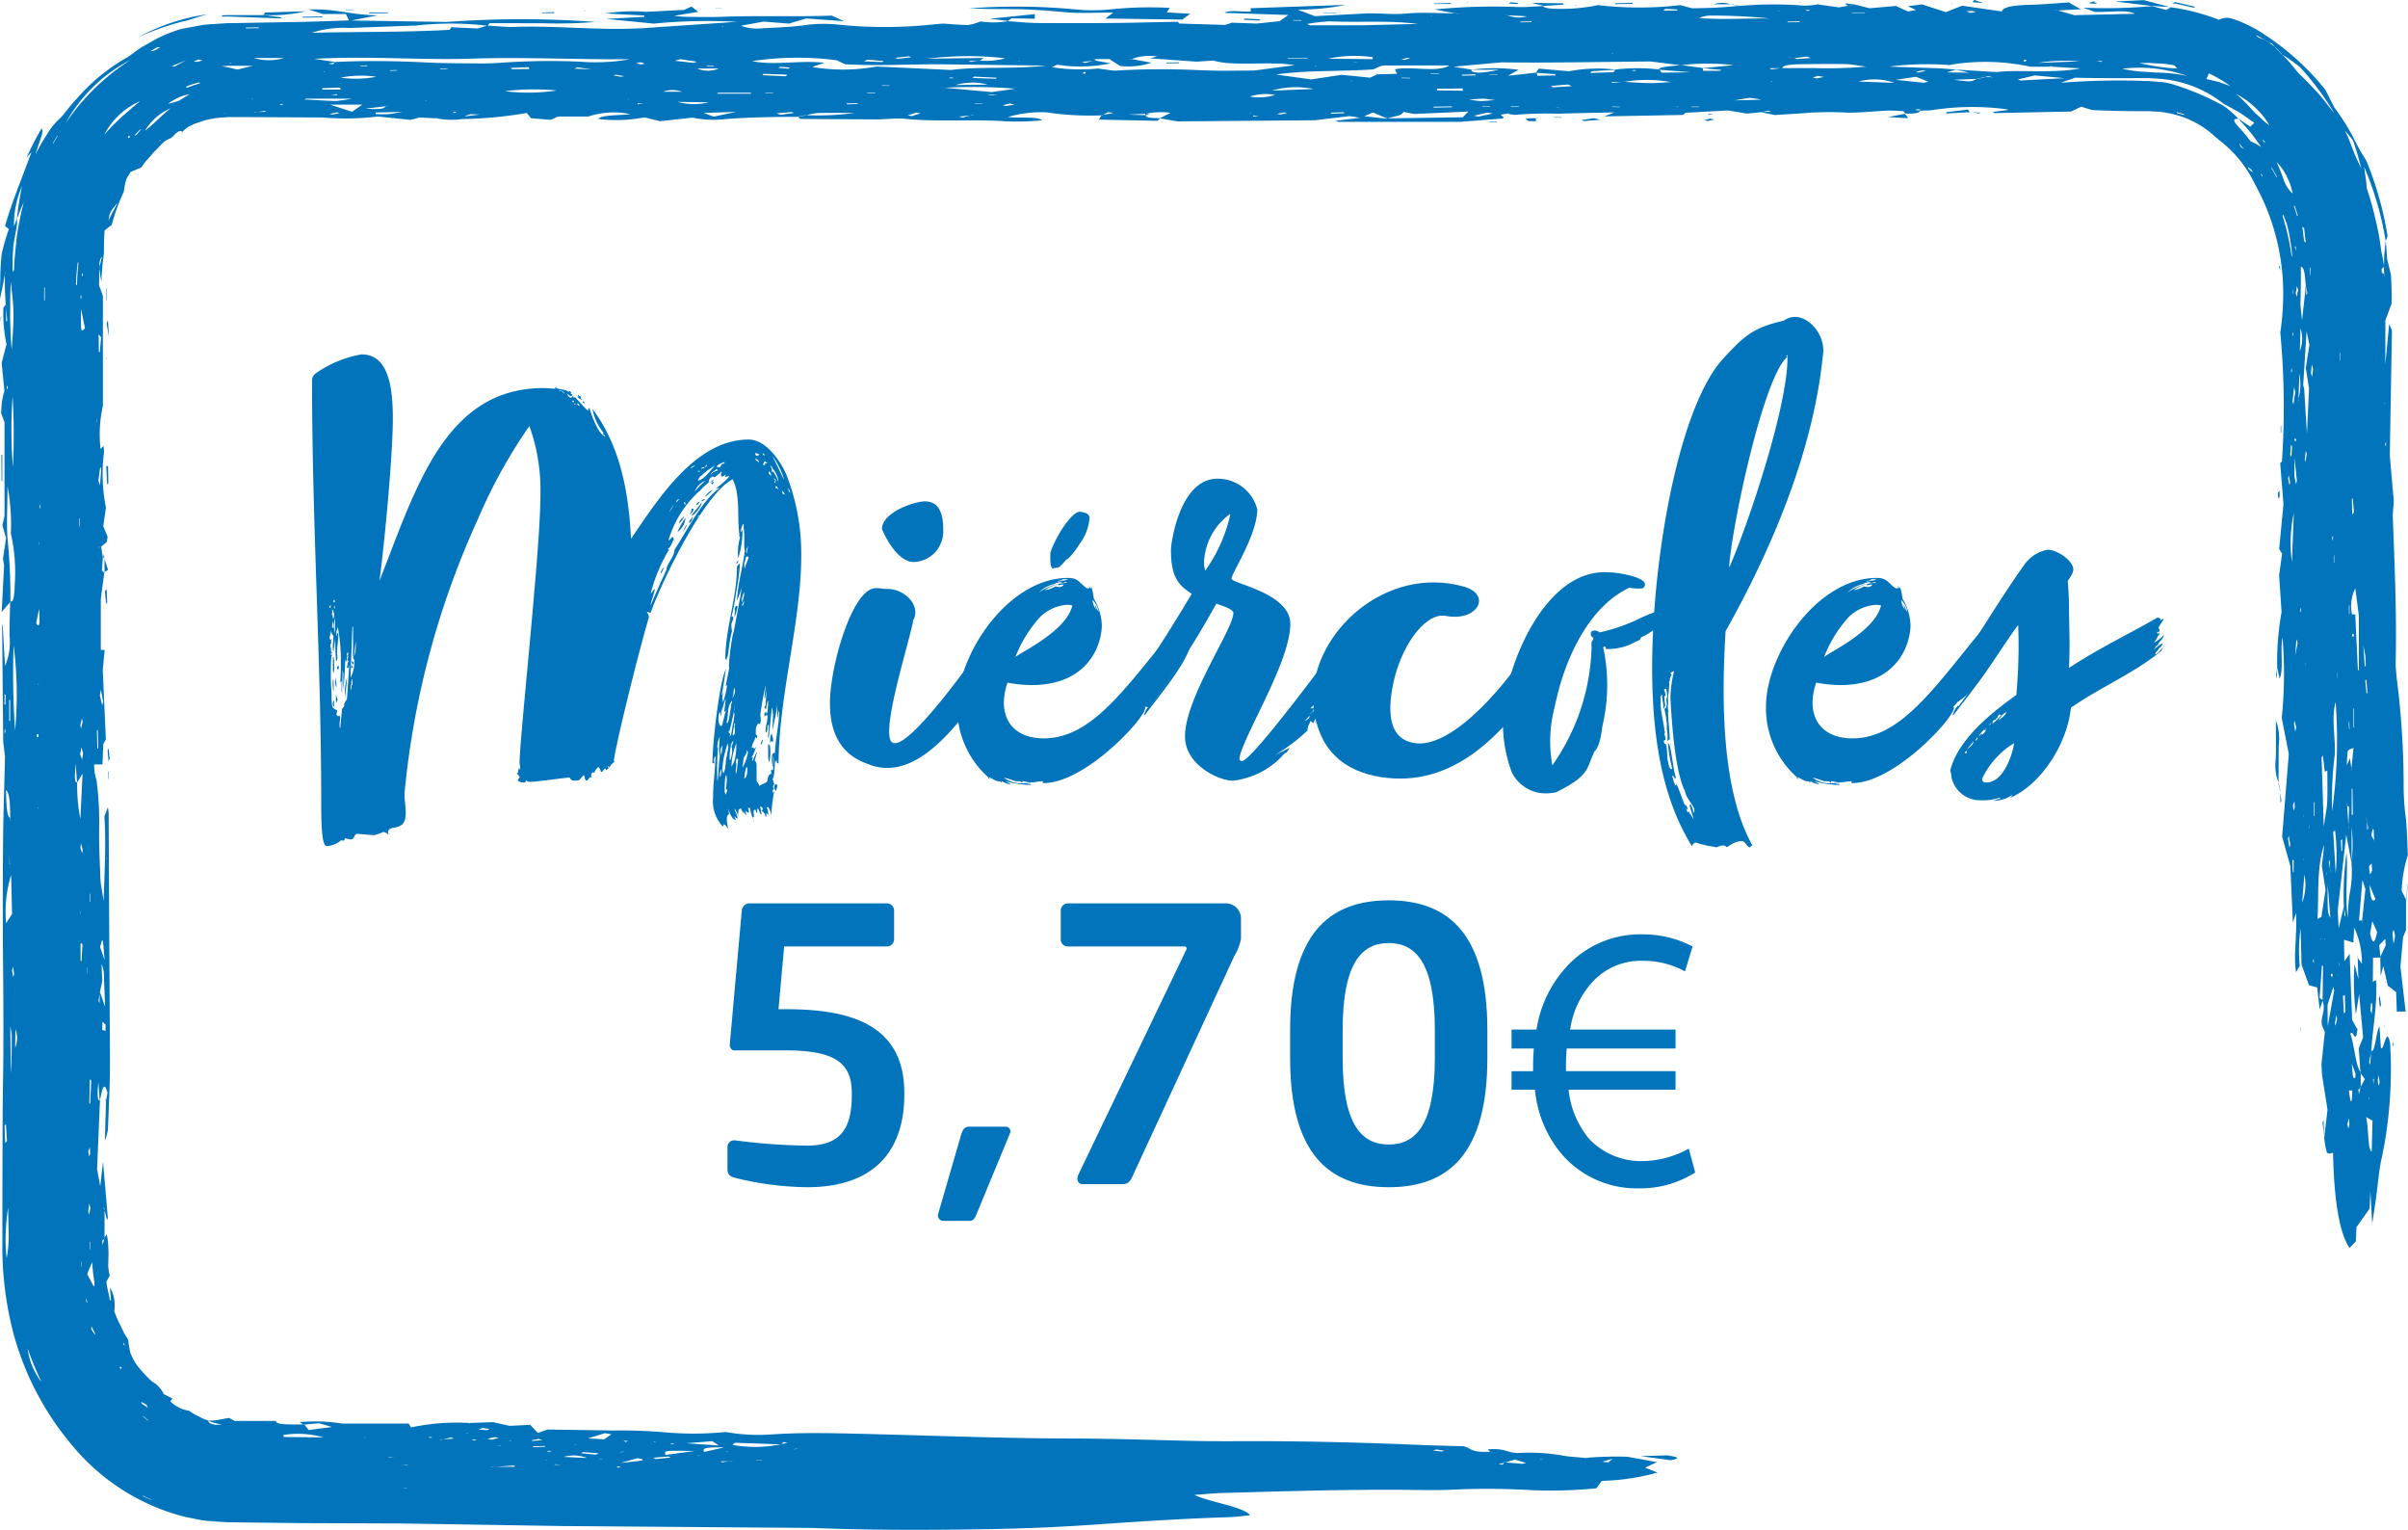
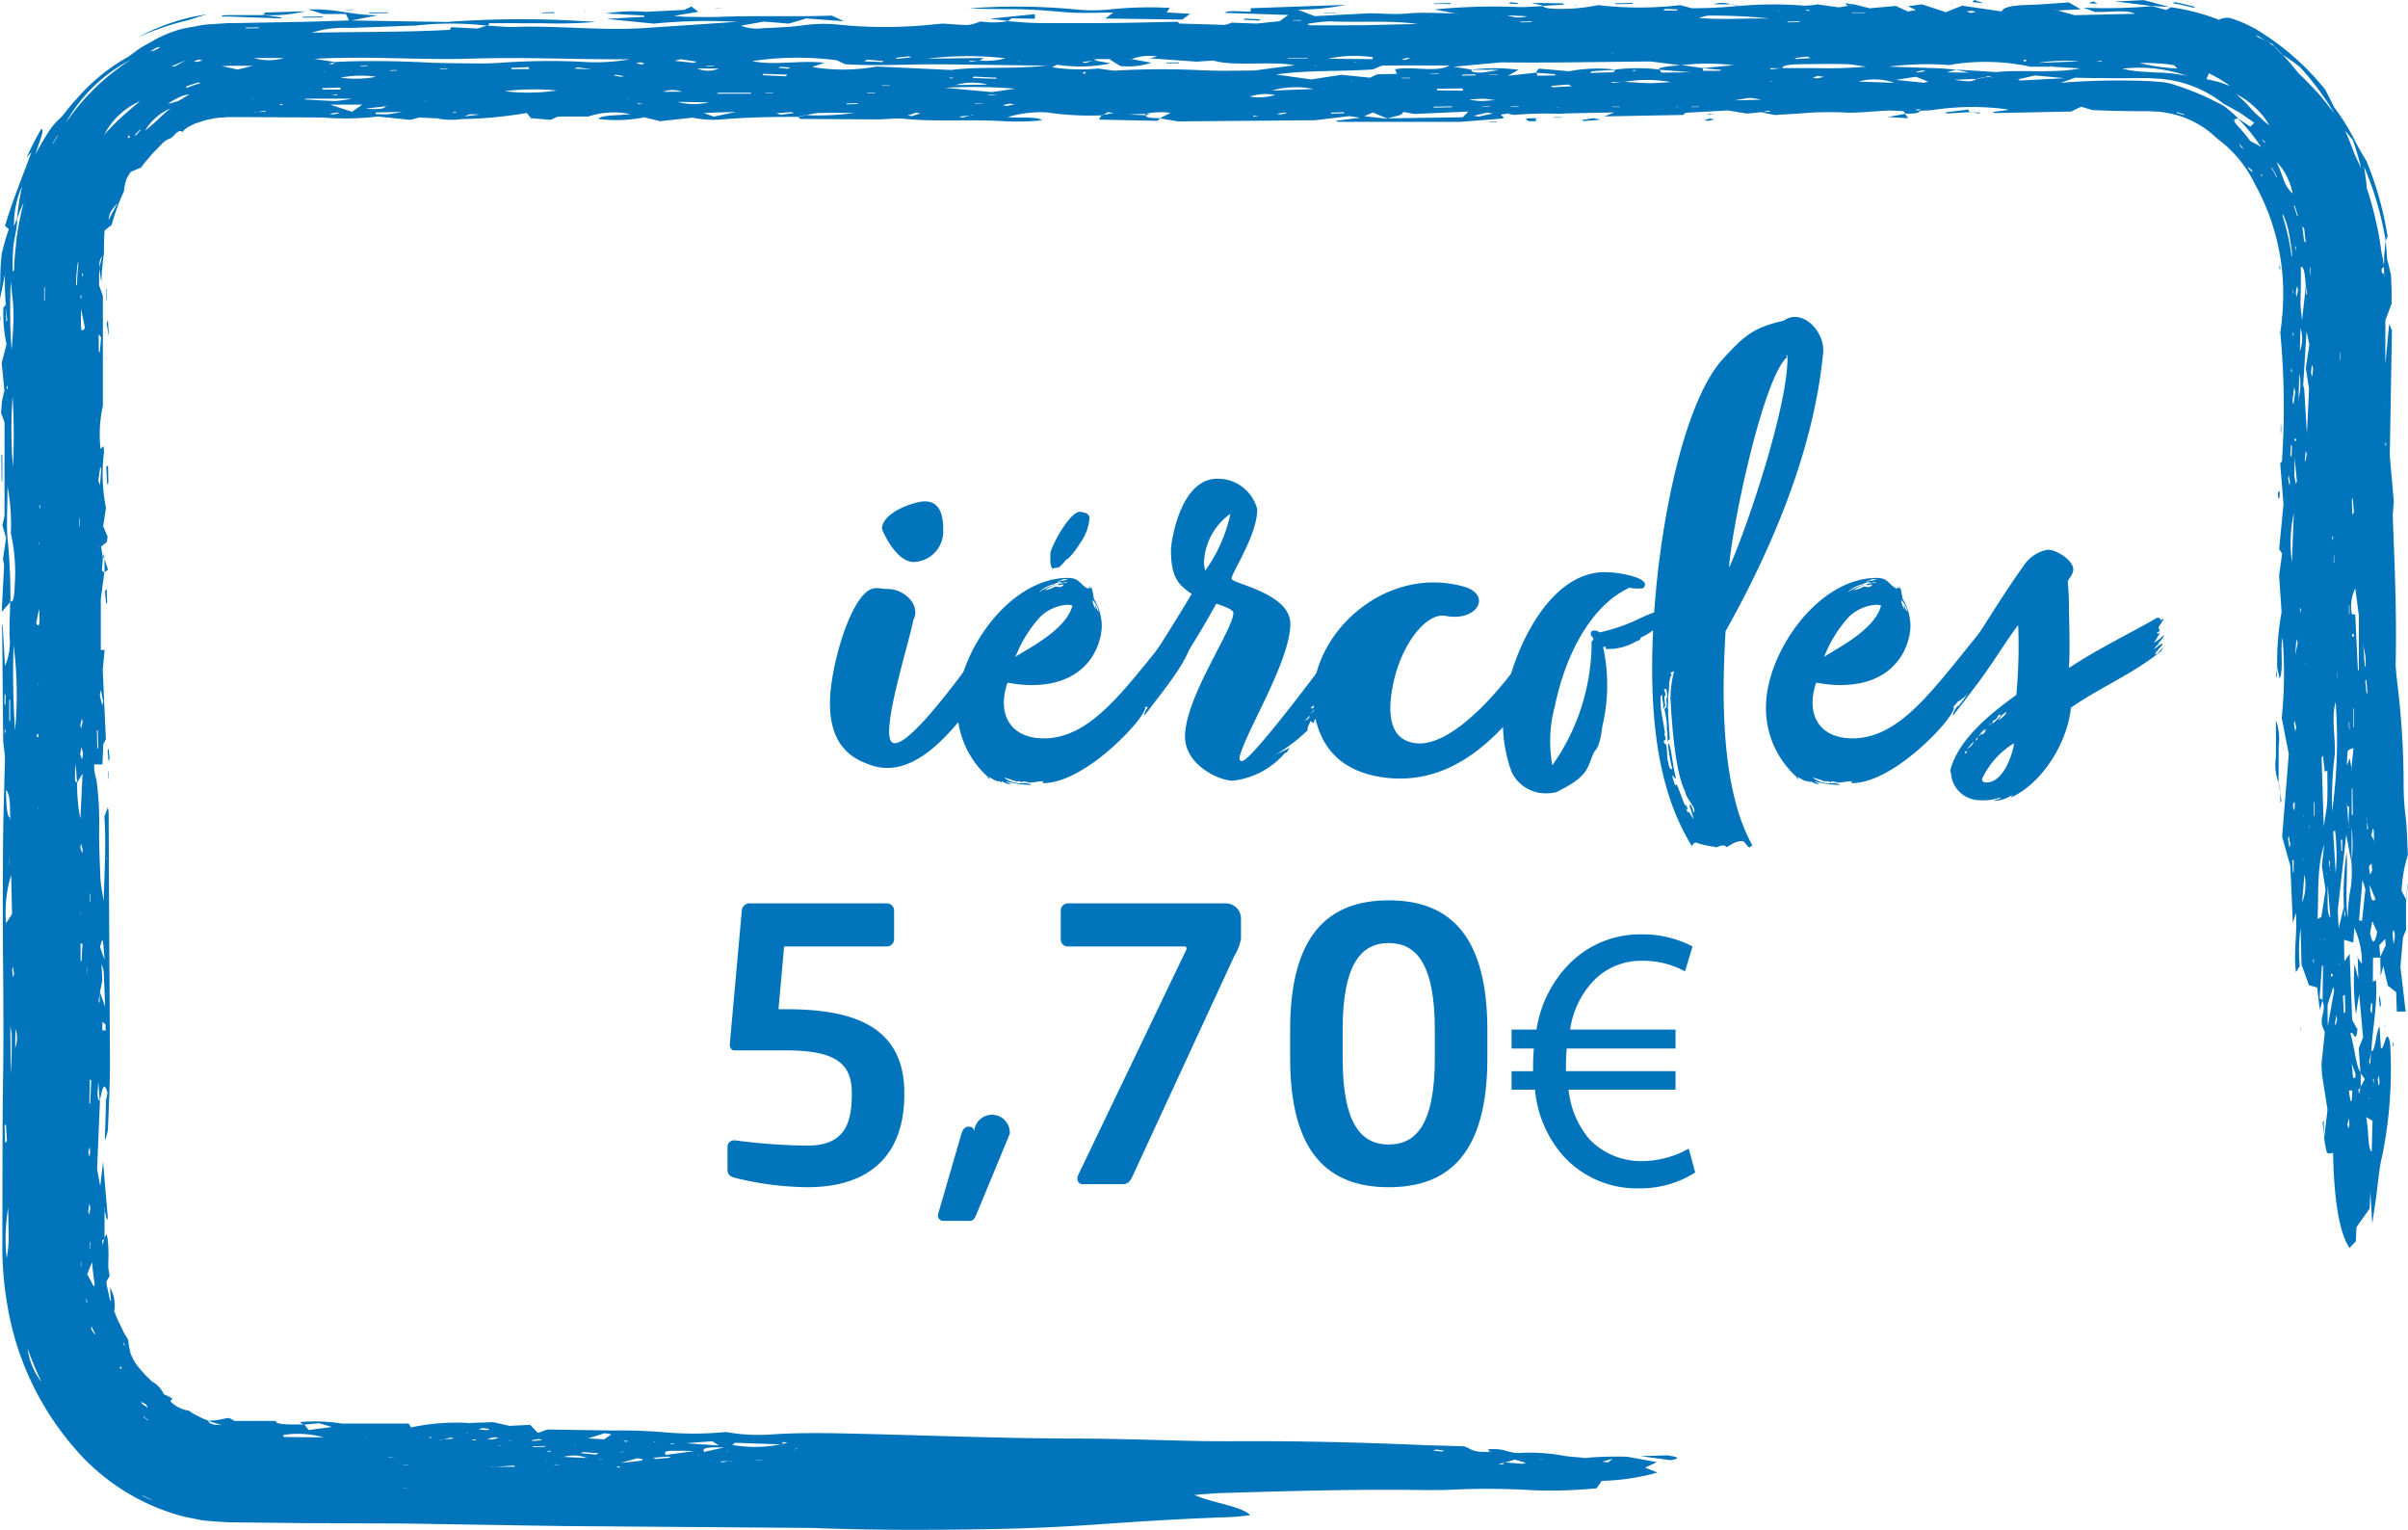
<svg xmlns="http://www.w3.org/2000/svg" id="Capa_1" data-name="Capa 1" viewBox="0 0 185.44 117.776">
  <defs>
    <style>.cls-1,.cls-2{fill:#0174bb;}.cls-2{fill-rule:evenodd;}</style>
  </defs>
  <title>Yelmo_Miercoles_expectador</title>
-   <path class="cls-1" d="M61.703,42.843c0,4.998-1.745,10.797-1.745,15.937-.188,0-.141-.283-.141-.283-.048.047-.048.142-.142.142,0,.235-.048,1.32-.188,1.32.094.189.094.377.141.377l-.094.188c0,.142,0,.142.094.188a.325.325,0,0,0-.141.236c0,.047.047.047.047.094,0,0,.047-.141.094-.141a10.999,10.999,0,0,0-.235,2.216,1.495,1.495,0,0,0-.235-.99.163.163,0,0,0-.095.047c0,.047.095.283.095.377a.047.047,0,0,1-.048.047c.095.047.095.094.095.142l-.188-.142c0,.142,0,.283-.048.33,0-.047-.094-.472-.33-.472a.243.243,0,0,0,.095-.188c0-.047-.047-.142-.188-.188,0,.141.094.377.094.66-.141-.142-.141-.283-.282-.519,0,.047-.047.094-.047.142,0,.283,0,.377-.142-.047-.095.047-.142.095-.142.189s.047.236.047.424c-.047,0-.047-.094-.047-.094-.142.141.047.283.047.424a4.799,4.799,0,0,1-.33-1.084c0,.047-.094,0-.142.047.142.33.095.472-.188.189a2.995,2.995,0,0,0,.095.424c-.048-.142-.188-.142-.188-.377-.048,0,0,.142-.048.142-.188-.188-.188-.377-.235-.377l-.095.094c-.047,0-.047-.047-.047-.094a3.15,3.15,0,0,0-.047.613,3.507,3.507,0,0,0-.283-.613c0,.236.236.519.236.802-.189-.094-.189-.094-.189-.188l-.047.047c0,.094.095.142.095.189a.046.046,0,0,1-.048.047c-.282-.094-.471-.613-.519-.896,0,.189.048.33.048.472-.283,0-.142.849-.048,1.131-.142-.188-.377-.519-.377-.283,0,.047-.047.047-.047.094A2.849,2.849,0,0,1,54.913,61.42c0-1.084.142-1.792.188-3.206-.188.188-.094.33-.094.565-.047-.047-.142,0-.142-.047,0-1.603.565-6.365,1.037-7.214-.094.565-.188,1.367-.33,1.98.095,0,0-.141.095-.141,0,.188-.048.283-.048.377a.565.565,0,0,1,.048.236v.142a6.363,6.363,0,0,0,.33-1.415c0,.047-.095.141-.095.141,0-.33.33-1.509.236-1.461v-.142a17.197,17.197,0,0,1,.235-2.027,2.895,2.895,0,0,1,.142-.613c.66-3.583.33-1.65.613-3.395a7.265,7.265,0,0,1-.378,1.038c.095-1.509.519-2.829.613-3.914-.047,0-.047-.236-.047-.377v-.802c0-.236-.048-.424-.048-.613v-.142a.046.046,0,0,0-.047-.047,1.892,1.892,0,0,0-.188.613c.142-.094.047-.094.142-.189v.33a6.614,6.614,0,0,1-.33,1.886,4.533,4.533,0,0,1,.142-1.603c0-.047-.048-.094-.095-.142.047,0,.047,0,.047-.094-.188-1.32.095-3.065-.519-4.244-2.169,1.084-5.422,7.78-6.317,10.279a.984.984,0,0,1-.283-.094c0,.094.142.188.142.424v.047c-.755,2.546-2.452,9.336-2.688,10.986,0,.094.047.094.047.094-.047.094-.283.141-.377.471-.048-.047-.048-.141-.095-.141,0,.047-.047.188.047.188-.094.047-.188.094-.188.141-.047,0-.047-.047-.094-.141-.188.141-.188.283-.33.283-.047-.188-.142-.377-.236-.377-.141.188-.235.235-.282.471,0-.047-.095-.047-.095-.094-.094.094-.142.094-.142.188a.281.281,0,0,0,.048.189.411.411,0,0,0-.33.283c-.283,0-.142-.188-.283-.424-.425.377-.188.424-.755.424a.315.315,0,0,1-.33-.236c-.33,0-2.498.33-3.018.33a.45.45,0,0,1-.33-.094c-.047,0-.047.142-.141.142a.728.728,0,0,1-.519-.142c0-.094.141-.188.141-.236,0-.188-.235-.283-.235-.33.188.047.095-.283.188-.377.095,0,0,.094.095.094,0-.188-.048-.472-.048-.519,0-1.886,1.604-16.408,1.604-20.51a14.55,14.55,0,0,0-.849-5.422,39.729,39.729,0,0,0-3.961,7.167A65.468,65.468,0,0,0,31.15,61.09c0,.613.094.896.094,1.509,0,1.556-1.272.801-1.367,1.461,0,.047.047.142.047.189-.188-.095-.188-.189-.424-.189a6.111,6.111,0,0,1-.66.236c-.142,0-1.132-.094-1.32-.094-.283,0-.188.424-.519.424a1.098,1.098,0,0,1-.377-.094c-.095.047-.095.188-.189.188a.172.172,0,0,1-.141-.047,1.953,1.953,0,0,1-1.132.471c-.425,0-.425-2.122-.425-3.536,0-10.608-.707-21.217-.707-32.345a.707.707,0,0,1,.283-.519,8.75,8.75,0,0,1,3.536-1.461c2.074,0,2.404,2.546,2.404,4.951,0,3.064-.754,10.608-1.037,12.495,2.782-7.025,4.998-14.852,12.636-14.852.283,0,.613.047.943.047l-.047-.047c0-.047,0-.047.047-.047.235.188.66.094.99.33l.047-.047c.095,0,.142.094.236.189,0-.047-.048-.047-.142-.047.094.142.142.047.142.142a.102.102,0,0,1-.095.094c-.142,0-.188-.142-.33-.188.095.047,0,.188.33.33,0-.047.142-.094.142-.141.047,0,.047,0,.047.047,0,.047,0,.047-.047.094a.173.173,0,0,1,.142-.047c.094,0,.754.849,1.037,1.037a.36.36,0,0,1,.094-.235c.142.565.708,2.074,1.227,2.216,0-.094-.188-.142-.188-.236a.046.046,0,0,0,.047-.047,4.114,4.114,0,0,1-.849-1.839c2.122,2.829,2.781,6.318,2.971,9.996,1.979-2.876,4.903-7.638,9.053-7.638,1.461,0,2.593,1.933,2.923,2.734A16.679,16.679,0,0,1,61.703,42.843Zm-36.211,3.772c-.048,0-.142.047-.142.094a.101.101,0,0,0,.094.094A1.062,1.062,0,0,1,25.492,46.615ZM26.152,55.715c0,.236,0,.33.047.33l.142-1.462s.283-.33.142-.33c.235-.519.235-.33.235-.471.047-.424.142-2.263.188-2.546,0-.094-.047.189-.094.189,0,0-.095,0-.095-.047a.489.489,0,0,1,.047-.188c0-.188,0-.188.095-.236a.246.246,0,0,1-.095-.188c0-.047.095-.236.048-.283l-.095.094v.236c0,.33-.047.047-.094-.047a2.03,2.03,0,0,1-.048.236c0,.754-.142,2.216-.142,2.122V51.849a.96.96,0,0,0-.047-.236c0,.424-.047,1.32-.047,1.65a.046.046,0,0,1-.047-.047,4.58,4.58,0,0,0,0-.802l-.095.142a14.757,14.757,0,0,0,.047-1.509,12.845,12.845,0,0,0-.235-2.782,1.881,1.881,0,0,1-.095.33c0,.141-.047.283.048.377,0-.094-.048-.236.047-.236a.175.175,0,0,1,.047.142c0,.472-.094.802-.094,1.367.047.66,0,.425,0,.519s-.095.236-.095-.047c0-.283-.047-.283-.047-1.556l-.142.99a.702.702,0,0,1-.047-.33c0-.283.047-.613.047-.895-.142,0-.188-.519-.188-.33,0,.141-.188.519-.048.66.048.047.095-.094.142-.094a.476.476,0,0,0-.094.235c.094,0-.048.189-.048.283,0,.283.048,0,.048.424,0,.094.142.188.142.236-.048,0-.095-.095-.142-.095v.189a.144.144,0,0,0,.094-.047v.047c-.094.047-.094.566-.094.707a18.586,18.586,0,0,0,.047,2.263,5.181,5.181,0,0,0,.047.943c0,.095.188.283.378.33,0,.33-.142.236.047.472a.172.172,0,0,1,.142-.047C26.246,55.291,26.152,55.432,26.152,55.715Zm-.566-8.628c0,.094,0,.141-.047.188.095.047.095.188.095.283v.095c0-.047.094-.095.094-.189a.902.902,0,0,0-.142-.565Zm.048.707c0,.142-.142.519.047.566A1.955,1.955,0,0,0,25.633,47.794Zm.047,5.517c0-.094-.047-.236-.047-.33,0-.236-.048-.613.047-.707A7.658,7.658,0,0,1,25.68,53.31Zm.047-2.122a1.364,1.364,0,0,1-.047.613c-.047.142-.047-.377-.047-.801,0-.142,0-.566.047-.425A2.323,2.323,0,0,1,25.727,51.189Zm-.094,2.97a2.068,2.068,0,0,1,.047-.236.166.166,0,0,1,.047.095v.377C25.633,54.395,25.633,54.253,25.633,54.159Zm.047-7.874c0,.047,0,.094.094.094v-.188C25.68,46.191,25.68,46.238,25.68,46.285Zm.094.472v-.142a.174.174,0,0,0-.047.142c0,.047,0,.094.047.094l.048-.047C25.774,46.803,25.774,46.803,25.774,46.756ZM25.727,48.171a2.122,2.122,0,0,0,.047.565c.048-.424,0-.707.048-1.179A1.494,1.494,0,0,0,25.727,48.171Zm.188,4.762a.687.687,0,0,1-.094-.33,1.311,1.311,0,0,1,.047-.424C25.869,52.367,25.916,52.65,25.916,52.933Zm0,.66c0,.095.142.283.048.33l-.048.189c-.047-.047-.047-.189-.047-.613A.166.166,0,0,1,25.916,53.593Zm.142-2.074c-.047,0-.094.047-.094-.047,0-.047.047-.188.047-.236,0,0,.094,0,.094.189Zm.519,2.169a4.02,4.02,0,0,1,.142-1.509C26.717,52.603,26.624,53.122,26.576,53.688Zm.236-3.489a.289.289,0,0,0-.095.283h.047C26.812,50.434,26.812,50.293,26.812,50.198Zm.471.566c-.094,0-.094-.236-.094-.613V48.312c0,.047,0-.094-.047-.094,0,0-.142,3.301-.142,3.961A2.726,2.726,0,0,0,27.283,50.764Zm-.141,1.509a.144.144,0,0,0-.048.094c0,.047-.047.142-.047.188,0,.047,0,.047.047.047a.67.67,0,0,0-.094.283.356.356,0,0,0,.047.236,2.614,2.614,0,0,1,.047-.424c0,.047,0,.047.048.047Zm.047-.896c-.047.047-.047.047-.095.047-.047,0-.047,0-.047-.047a.174.174,0,0,1,.047-.142C27.189,51.235,27.094,51.377,27.189,51.377Zm-.095-.472c.142,0,.142.095.142.236C27.094,51.141,27.094,50.953,27.094,50.905Zm.283-1.556c0,.377-.095.801-.095,1.179A2.845,2.845,0,0,0,27.378,49.35Zm16.125-19.001c-.094-.236-.235-.283-.472-.283,0,.047.095.047.236.047C43.314,30.207,43.409,30.207,43.503,30.348Zm.566-.047h0Zm.141.66v-.047c0-.047-.094-.047-.141-.094C44.069,30.867,44.069,30.961,44.21,30.961Zm0,.142.048.047c.047,0,.047,0,.094-.047,0,0-.094,0-.094-.047A.047.047,0,0,1,44.21,31.103Zm.425.142a.198.198,0,0,0-.188-.188A.198.198,0,0,0,44.634,31.244Zm-.142-.802.047-.047c.048,0,.048.141.236.141a.046.046,0,0,1-.047.047c0,.142.047.142.094.236a3.314,3.314,0,0,1-.33-.236c0-.047,0-.047.047-.047C44.54,30.537,44.54,30.442,44.493,30.442Zm.33.377v0Zm.047.141c0-.047.048-.047.048-.094,0,.047.094.047.094.142v.047A.602.602,0,0,1,44.87,30.961Zm11.316,5.705c-.425,0-.425.236-.283-.141,0-.047-.377.424-.377-.047,0-.047.047-.047.047-.188-.188.142-.565.613-.66.377,0,0-.33.142-.33.377.048,0,.048-.047.048,0,0,.094-.613.519-.755.802V37.798a8.239,8.239,0,0,0-2.404,3.819c.188-.095.282-.283.33-.283a.567.567,0,0,1,.094.236c-.094,0-.188.519-.472.707.048.047.095,0,.095.047a12.525,12.525,0,0,0-1.414,3.395c.188-.235.188-.283.33-.377-.095.472-.33,1.084-.33,1.273.895-2.122,1.226-2.688,1.226-2.782,0-.377.613-.99.613-1.509.942-1.415,2.074-3.772,3.488-4.762-.094,0-.282.047-.33.047A5.387,5.387,0,0,0,56.186,36.666Zm-5.045,6.979c-.047.188-.188.377-.188.519C50.811,44.022,51,43.833,51.141,43.645Zm.424-4.196c.048-.189.283-.424.33-.613C51.801,39.024,51.565,39.259,51.565,39.448Zm.519-.849c0,.047,0,.047.048.047,0-.047.142-.142.142-.188l-.048-.047C52.225,38.458,52.084,38.552,52.084,38.6Zm.095,2.357a4.583,4.583,0,0,1,.613-1.084A1.516,1.516,0,0,1,52.178,40.957Zm.095-.66c.047-.236.235-.377.424-.566A1.291,1.291,0,0,1,52.273,40.297Zm.659.047a4.1,4.1,0,0,1-.33.613A1.572,1.572,0,0,1,52.932,40.344Zm-.235-1.697c0,.094-.047.188.142.188C52.697,38.694,52.839,38.694,52.697,38.647Zm.377,1.603c-.047-.188.188-.283.283-.519C53.357,39.825,53.262,40.203,53.074,40.25Zm.33-1.084c0,.236-.142.283-.282.472.047-.188.141-.236.141-.472Zm-.235-3.112c.094-.047.33-.141.33-.236C53.357,35.912,53.262,35.912,53.169,36.053Zm.094,3.63c.236-.377.52-.613.755-.99C54.112,38.882,53.404,39.778,53.262,39.684Zm1.085-2.688a1.494,1.494,0,0,0-.849.849A7.213,7.213,0,0,1,54.347,36.996Zm-.66,1.886a.046.046,0,0,1-.047-.047c0-.094.142-.188.235-.235A.498.498,0,0,1,53.687,38.882Zm1.367-3.018a4.198,4.198,0,0,0-1.037.754c-.142.047-.283.377-.283.377C54.159,36.996,54.677,36.242,55.054,35.865Zm-1.226.377a.102.102,0,0,0-.095.095.469.469,0,0,1,.188-.047C53.876,36.242,53.876,36.242,53.829,36.242Zm.047,3.395c-.142.094-.142.094-.142.188A.868.868,0,0,0,53.876,39.637Zm.142-3.583a.046.046,0,0,0,.047.047c0-.094.188,0,.188-.142C54.159,35.959,54.017,36.006,54.017,36.053Zm.283,2.357c0,.047-.188.189-.283.189C54.064,38.458,54.159,38.458,54.3,38.411Zm0-2.499v.047s.141-.047.141-.142l-.047-.047C54.394,35.865,54.3,35.865,54.3,35.912Zm.612,1.792c-.235.236-.519.519-.612.519A1.341,1.341,0,0,1,54.913,37.704Zm-.235-.566.283-.236A.306.306,0,0,1,54.677,37.138Zm.519-1.037c-.142.141-.472.283-.472.471a.775.775,0,0,1,.519-.33C55.243,36.195,55.243,36.101,55.196,36.101Zm-.33,1.179c-.047,0-.047,0-.095-.047a.212.212,0,0,1,.189-.141C54.913,37.185,54.913,37.279,54.866,37.279Zm.565-1.32h.048c.047-.283.33-.236.33-.377C55.62,35.582,54.819,36.006,55.431,35.959ZM55.243,60.005c.048.566.095-1.226.188-1.745,0-.142-.047-.283-.047-.424a7.379,7.379,0,0,1,.047-1.131,1.859,1.859,0,0,0-.188.849l.048.047A18.391,18.391,0,0,0,55.243,60.005Zm.236-4.102c.047,0,.094-.094.094,0,.047,0,.236-.943.33-1.179-.094,0-.142.142-.142.142l.142-1.084a2.879,2.879,0,0,0-.283.99,1.03,1.03,0,0,1-.047-.283c-.047.236,0,.613-.047.754a.698.698,0,0,0-.095-.424.855.855,0,0,0-.094.472A.915.915,0,0,0,55.479,55.903Zm-.048,3.725c0,.519.142-.188.142-.424A.766.766,0,0,0,55.431,59.628Zm.048-1.839c0,.142.047.283.047.377a4.175,4.175,0,0,0,.094-.802A1.51,1.51,0,0,0,55.479,57.789Zm.424.755.188-.99c0-.094-.047-.236-.047-.33C55.291,59.44,55.809,60.336,55.903,58.544Zm.095,2.357c0-.095-.048-.142-.095-.142.188-1.179-.094-1.65-.094.047a.511.511,0,0,0,.094.377A.956.956,0,0,1,55.998,60.901Zm.754-17.21c0-.141.236-.33.236-.33a18.148,18.148,0,0,1-.283,2.169c-.095.613-.188,1.226-.377,1.98.142-.188.142.142.142.047,0,.236-.095.236-.142.519a1.945,1.945,0,0,0,.047.519c-.188.519-.33,2.263-.425,2.263a1.652,1.652,0,0,0,.048-.283c-.048,0,0,.189-.142.189C55.856,48.407,56.752,46.002,56.752,43.692Zm-.802,11.929a.047.047,0,0,0,.048.047c.142,0,.282-1.226.33-1.509a.206.206,0,0,0,.047-.141.046.046,0,0,0-.047-.047c0,.047-.142.236-.142.283C55.998,54.772,56.091,55.196,55.95,55.621Zm.142,8.204.048.047Zm.236-7.402c.188-1.226.094-.33.235-1.415,0-.047-.047-.141-.047-.188a4.272,4.272,0,0,0,.094-.613,18.224,18.224,0,0,1-.424,2.027c-.236.236.142.094,0,.472A.412.412,0,0,0,56.328,56.422Zm.047,1.179c0-.047-.047-.047-.047-.094l.142-.377c0-.236-.142.188-.142.094a5.004,5.004,0,0,0-.142,1.084.517.517,0,0,0,.047.236A2.09,2.09,0,0,0,56.375,57.601Zm-.047,1.415c.047-.094.377-.377.377-1.697v-.094A5.127,5.127,0,0,0,56.328,59.015Zm.047-5.233a1.207,1.207,0,0,0,.235-.566c0-.094-.047-.188-.047-.283C56.422,53.263,56.563,53.404,56.375,53.782Zm.188,2.122c0-.047.047-.094.047-.142,0-.047-.047-.094-.047-.141-.047.33-.142.896-.142.99C56.705,56.61,56.563,55.998,56.563,55.903Zm0-8.44a3.686,3.686,0,0,1,.047-.424c-.047-.047-.047-.471.189-.377C56.799,46.709,56.658,47.464,56.563,47.464Zm.283,10.986c-.047,0-.047-.047-.095-.047-.047,0-.047.188-.094.188a.807.807,0,0,1,.047.33c0,.142-.047.283-.047.424a.428.428,0,0,0,.047.236Zm-.142-15.041v-.047a.211.211,0,0,1,.142-.188C56.846,43.267,56.752,43.409,56.705,43.409Zm.425,2.97a1.956,1.956,0,0,0,.188-.801A1.347,1.347,0,0,0,57.13,46.379Zm.188-.141a2.521,2.521,0,0,0-.188.377h.094A2.129,2.129,0,0,0,57.318,46.238Zm.282,11.693a.358.358,0,0,0-.094-.188c.047.236-.095.33-.236.613,0,.047-.047.377-.094.754A3.532,3.532,0,0,0,57.6,57.931Zm-.142-15.041-.141.519a1.041,1.041,0,0,0,.047.377c0-.188.283-.754.283-.896l-.048-.047-.142.047a.047.047,0,0,0,.048-.047h-.048ZM57.318,59.958c0-.047.235-.047.235-.707,0-.142,0-.188-.047-.188C57.412,59.063,57.318,59.817,57.318,59.958Zm.188-17.445a4.101,4.101,0,0,0,.094-.471,1.06,1.06,0,0,0-.142.471c0,.047.048.047.095.047Zm1.933,15.89c0-.142,0-.472.236-.424.047-1.132.33-2.216.33-3.253-.142.236-.048.472-.142.519v-.99c-.095.754-.236,1.273-.377,1.98,0-.424.047-.896.047-1.273-.047,0,0-.377-.095-.472l-.188,1.839c0,.188-.047.472-.047.519a.284.284,0,0,1-.047-.188c0-.188.047-.472.047-.613a.602.602,0,0,0-.047-.283c-.095.236,0,.377-.142.66a.349.349,0,0,1-.048-.236c0-.33.142-.613.142-1.037,0-.094-.047-.094-.047-.094a.21.21,0,0,0-.188.142c0-.142-.047-.377.142-.377v.142c.142,0,.142-1.132.142-1.038-.095.095-.142.66-.189.66-.047-.047-.094-.047-.094-.094,0-.094.094-.188.094-.236v-.047a8.461,8.461,0,0,1,.095-1.084,3.317,3.317,0,0,0-.142.66c0-.047-.047-.047-.047-.094,0-.33.094-.66.094-.943a21.247,21.247,0,0,0-.424,2.357s.047,0,.047.33a.551.551,0,0,1-.094.33.047.047,0,0,0-.048-.047H58.402V55.668c-.188.283-.188.377-.188.472,0,.047-.047.471.047.471l.048-.047c0,.188,0,.283-.048.283,0-.047-.094-.047-.094-.141-.048.424-.236.424-.283.896l.047-.047s.142,0,.142.094c.047,0,.095-.094.142-.188a2.432,2.432,0,0,1-.33.849h.095c-.283,1.131.659-1.556.141.236a.533.533,0,0,1,.142.377v1.132c0,.141.188.283.236.471.094-.188.565-.188.612-.471,0-.095.048-.472.283-.472,0-.188-.047-.33.047-.33a.168.168,0,0,0,.095.047c0-.188.047-.471.047-.707a1.176,1.176,0,0,0-.047-.424c0,.472.047.754-.047.896C59.487,58.874,59.439,58.638,59.439,58.402ZM58.402,35.063c.188-.094-.047-.141-.235-.188C58.167,35.11,58.26,35.11,58.402,35.063Zm-.235.236c0,.094.094.188.282.283C58.449,35.393,58.214,35.346,58.167,35.299Zm.424,21.925a.988.988,0,0,0,.095-.283c.047,0,.047.047.047.095,0,.094-.095.235-.095.33C58.637,57.318,58.59,57.271,58.59,57.224Zm.142-22.349c0,.188.142.188.142.188C58.874,34.922,58.779,34.922,58.732,34.875Zm0,.896.188.047c0-.141-.094-.141.047-.141a.467.467,0,0,0,.142-.047c-.142-.047-.142-.047-.188-.142C58.779,35.629,58.779,35.771,58.732,35.771Zm.565,21.689a3.475,3.475,0,0,1-.047,1.179c-.047,0-.094-.142-.094-.519v-.849C59.204,57.318,59.297,57.365,59.297,57.46Zm-.047-21.17a.174.174,0,0,0-.047.142c0,.047.094.141.188.188A.521.521,0,0,0,59.251,36.289Zm.047-.472a.79.79,0,0,1,.142.519c.048,0,.095,0,.095-.047a3.879,3.879,0,0,1,.424.849,1.961,1.961,0,0,0-.471-1.084C59.487,36.006,59.439,35.912,59.297,35.818Zm.048,21.359h-.048c.048-.188-.047-.471.142-.707,0,.188.188.519.048.66-.048,0-.048,0-.048-.094C59.345,57.035,59.345,57.176,59.345,57.176Zm.142-22.066c.141.283.801,1.65.801,1.65l.095.188A5.528,5.528,0,0,0,59.487,35.11Zm.282,1.933a.333.333,0,0,0-.188-.236C59.628,36.855,59.628,36.949,59.769,37.044Zm-.047.188v-.094c0-.047,0-.094-.095-.094A.686.686,0,0,0,59.722,37.232Zm.142,23.245c0,.141-.095.283-.095.424a.412.412,0,0,1-.142-.283c0-.094.048-.141.048-.236C59.769,60.382,59.864,60.382,59.864,60.477Zm-.142-22.915a.478.478,0,0,0,.142.047v.047h.047c0-.094-.094-.188-.142-.283C59.769,37.468,59.722,37.515,59.722,37.562Zm.519.236c0,.142,0,.236.188.283A.498.498,0,0,0,60.241,37.798Zm.472-.236a.406.406,0,0,0,.142.377C60.854,37.845,60.806,37.798,60.713,37.562Z" />
  <path class="cls-1" d="M68.676,57.13c1.179,1.037,7.119-7.638,7.591-8.251.66-.849,1.839.66,1.226,1.556-2.64,3.866-6.317,9.996-10.514,8.439-.896-.33-3.065-1.084-3.065-4.715,0-2.688,1.462-7.827,3.018-8.723.472-.283.849-.094,1.415-.094,1.367,0,2.593,1.32,1.98,2.405C70.138,49.067,67.78,56.328,68.676,57.13Zm3.96-16.078a2.352,2.352,0,0,1-2.263,2.216c-1.414,0-2.452-2.499-2.452-2.546,0-1.273,2.499-2.122,3.301-2.122.849,0,1.414.565,1.414,2.122Z" />
  <path class="cls-1" d="M91.59,47.935c-.095.094-.142.142-.142.188,0,.047.094.094.094.236a.174.174,0,0,1-.047.142c0,.047.047,0,.047.047a1.193,1.193,0,0,1-.282.802.51.51,0,0,1,.094-.33h-.047c-.095,0-.095.142-.943,1.839a4.333,4.333,0,0,0,.802-1.132v.094c0,.142-.142.189-.142.33.33-.33.377-.66.66-1.367.047,0,.047.142.047.142v.188c.048,0,.048.047.048.094,0,.188-.236.283-.236.424,0,.047.048.094.095.142-.33,1.367-2.452,3.914-3.442,5.233-.047.047-.047.047-.094.047a1.775,1.775,0,0,1,.424-.754v.094c.613-.802,1.604-2.169,2.217-3.159,0,0-.048,0-.048-.094.048-.047.33-.377.33-.377a.147.147,0,0,1-.047.094c.188-.188.047-.424.188-.472v-.142c-.095,0-.283.472-.896,1.273h.094c-.047.235-.472.377-.942,1.32a.174.174,0,0,1-.095-.141c.047,0-.33.519-.377.707l-.047-.094a2.066,2.066,0,0,1-.378.708.046.046,0,0,1-.047-.047,1.47,1.47,0,0,1-.33.424l.047.094c0,.33-.754,1.226-.707,1.179-1.697,2.027-4.81,4.621-7.119,4.621,0,0-.095,0-.095-.047a.046.046,0,0,0,.047-.047v-.047c-.377,0-.66.094-.99.094-.141,0-.424-.094-.565-.094-.047,0,0,.094-.094.094-.048-.094-.142-.094-.283-.094h-.188a6.531,6.531,0,0,0-.896-.283,2.172,2.172,0,0,0,1.557.424h.519c-.142.094-.142,0-.283.094.283,0,.283-.047.283.047a7.667,7.667,0,0,1-1.934-.283c.095.094.33.141.377.235a1.375,1.375,0,0,1-.659-.235h-.048a.165.165,0,0,0,.048.094h-.048c-.047,0-.094-.094-.094-.094-.378.047-.66-.283-.943-.33a7.093,7.093,0,0,1-2.357-5.422c0-4.008,3.913-9.901,8.534-9.901.895,0,.895.519,1.556.849a.476.476,0,0,1-.047-.142c.047.094.094.094.094.094.048,0,.048,0,.048-.047,0-.047-.048-.094-.048-.142l.142.188c.048,0,.048,0,.048-.047v-.094a8.597,8.597,0,0,1,.188.943,4.192,4.192,0,0,1,.612,2.027c0,1.509-1.037,4.621-5.422,4.621a10.519,10.519,0,0,1-1.839-.188,4.931,4.931,0,0,0-.283,1.509c0,1.839,1.273,2.782,3.065,2.782,3.913,0,6.554-4.291,10.562-9.053.047,0,.282-.236.424-.236C91.354,47.652,91.401,47.888,91.59,47.935ZM76.078,59.817c.095.047.142.141.188.188C76.219,59.958,76.078,59.958,76.078,59.817Zm2.122-9.242c.707-.519,3.913-2.027,4.385-3.96a1.464,1.464,0,0,0-.472-.047,3.346,3.346,0,0,0-1.98.896A9.807,9.807,0,0,0,78.2,50.575Zm1.791-4.951a4.039,4.039,0,0,1,2.217-.754.36.36,0,0,0-.189-.047.424.424,0,0,1-.235.047.173.173,0,0,0-.142-.047c-.142,0-.424.094-.424.142A2.373,2.373,0,0,0,79.991,45.625Zm1.934-.613a1.032,1.032,0,0,0-.377.047.047.047,0,0,1-.048-.047V44.965a3.252,3.252,0,0,0-1.037.471,2.318,2.318,0,0,0,.802-.283c.142,0,.235.047.33.047s.283-.094.283-.141Zm-.849-1.226c-.236-.188-.188-.707-.188-1.226C81.217,41.476,82.49,39.401,83.15,39.401a1.387,1.387,0,0,1,.425.094h.047c.047,0,.283.188.283.33A3.701,3.701,0,0,1,83.15,41.853c-.142.283-.849,1.226-1.037,1.226a5.249,5.249,0,0,1-.519.566C81.264,43.786,81.359,43.645,81.076,43.786Zm.377.99.802-.141a1.325,1.325,0,0,0-.377-.047l-.095.047C81.783,44.729,81.406,44.682,81.453,44.776Zm2.971,2.169a1.116,1.116,0,0,1-.095-.377c.095.141.142.424.283.519a1.845,1.845,0,0,0-.472-.896A1.336,1.336,0,0,0,84.423,46.945Zm5.375,4.432c-.283.142-.33.566-.565.896v.094c0-.047-.33.471-.472.66a3.333,3.333,0,0,0,.519-1.179c-.047.094-.047.141-.142.141v-.141c-.235.283-.283.754-.66,1.273l-.047-.094c-.095.283-.283.377-.283.613v.047a.351.351,0,0,0,.142-.142h.094c-.094.047-.094.188-.188.283.236-.141.236-.377.425-.519.047.047.047.047.094.047a3.41,3.41,0,0,1,.472-.802c-.047,0,.095.047.048.142.047-.094.141-.142.188-.283V52.32c0-.094.047-.188.047-.283V51.943C89.515,51.707,89.704,51.566,89.798,51.377Zm.377-.896c0-.141.613-.849.707-1.084-.282.33-1.226,1.179-1.226,1.839v.142c.047-.047.188-.377.283-.377.047,0,.047.047.047.141.095-.236.047-.424.235-.613A.046.046,0,0,1,90.175,50.481Z" />
  <path class="cls-1" d="M103.47,49.586l.095.283a1.114,1.114,0,0,0-.095.424v.283a.859.859,0,0,1-.095.425l-.377.66c0-.047-.33.802-.612.896.047,0,0,.142.047.142-.047,0-.095.094-.236.094,0,.047.095.047.095.047v.095H102.15c-.142.66-.754,1.084-1.226,1.603.613,0,.519-.613.896-.802a.936.936,0,0,1-.282.613c.047,0,.047,0,.047.047-.095,0-.33.33-.33.519v.142c.047-.094.235-.236.235-.283a.164.164,0,0,1-.047-.094c.188-.141.519-.613.613-.613,0,0,.141-.142.141-.236l-.047-.047c0-.094.236,0,.377-.424a.102.102,0,0,0,.095.094v-.094a.147.147,0,0,0,.047.094c-.094.188-.424.33-.519.613.095.094.095,0,.095.094a.541.541,0,0,1-.425.519c0-.094.188-.141.236-.235a.476.476,0,0,0-.33.188.046.046,0,0,1,.047.047h-.095a4.788,4.788,0,0,1-.377.519h.095c-.142.33-.095,0-.236.471a2.46,2.46,0,0,0-.235-.141c-.095,0,0,.094-.095.188,0-.047-.047.188-.142.236a.046.046,0,0,1,.048.047.469.469,0,0,0-.048.142c0,.047,0,.047.048.047a12.909,12.909,0,0,1-2.546,1.933s1.179-.565,1.131-.565l-.235.377-.142.047a6.167,6.167,0,0,1-4.008,2.122c-1.084,0-3.678-1.226-3.678-3.395,0-3.018,3.725-8.251,3.725-9.524,0-.33-1.226-.66-1.319-.707A66.357,66.357,0,0,1,88.524,54.442c-.896,0-1.367-.424-1.367-1.32,0-.142.094-.188.094-.33,1.227-1.697,3.112-4.715,4.526-7.073-.99-.66-1.603-1.226-1.603-3.395,0-.472.66-5.469,3.583-5.469a3.133,3.133,0,0,1,3.064,2.357c0,1.98-1.979,4.903-1.979,5.328-.095.377,4.526,1.084,4.526,3.489,0,2.876-3.489,8.393-3.914,10.279v.094a.173.173,0,0,0,.188.188c.755,0,6.602-7.921,7.592-9.241l.094.236Zm-8.723-9.996h-.047a4.828,4.828,0,0,0-1.98,3.725,2.355,2.355,0,0,0,.095.613A11.671,11.671,0,0,0,94.748,39.589Zm6.13,15.512c-.142.095-.283.33-.425.377A.503.503,0,0,0,100.878,55.102Zm-.095-.094a1.027,1.027,0,0,0,.519-.471l-.142.094C101.16,54.677,101.066,54.866,100.783,55.007Zm.425-.613a.981.981,0,0,1,.282-.377A.667.667,0,0,1,101.208,54.395Zm.141,1.273c-.047,0-.047,0-.047-.047a.476.476,0,0,1,.047-.142Zm0-.283.095-.047a.166.166,0,0,0-.047.094C101.348,55.432,101.348,55.432,101.348,55.385Zm.849-2.169c0,.047-.094.047-.094.094,0-.047.047-.094.047-.188C102.197,53.169,102.197,53.169,102.197,53.216Zm.142-.188c-.047,0-.047,0-.047-.047a.046.046,0,0,1,.047-.047Zm.048.235a1.021,1.021,0,0,0-.048.283.285.285,0,0,1-.047-.188c0-.047.047-.047.047-.142Zm.047-.471c.047-.188.047-.236.094-.236h.048C102.575,52.697,102.48,52.697,102.433,52.792Zm.188-.094c0,.047-.095.141-.188.236C102.433,52.839,102.48,52.697,102.622,52.697Zm-.047.236v-.047c.047,0,.047,0,.047.047l-.095.094C102.527,52.98,102.575,52.98,102.575,52.933Zm0-.472a.101.101,0,0,1,.094-.094c0,.094-.047.094-.047.142A.046.046,0,0,1,102.575,52.462Zm0,.849h.047v.047Zm.047,0c0-.094.142-.188.283-.377v-.047c0-.142.188-.142.282-.33,0,.142,0,.142.048.142a.047.047,0,0,1-.048.047v-.047c-.047.094-.094.236-.141.236V52.839a.047.047,0,0,0-.048.047l.048.047C102.905,53.169,102.905,53.31,102.622,53.31Zm.188-.801s0,.047-.142.094c0,0,.095-.094.095-.142C102.81,52.462,102.81,52.462,102.81,52.509Zm-.094.283s.047-.142.141-.142a.172.172,0,0,1,.142.047C102.81,52.792,102.81,52.792,102.716,52.792Zm.047-.424c0-.047,0-.188.142-.188C102.905,52.32,102.763,52.32,102.763,52.367Zm1.132-.66c-.142.188-.189.236-.33.283C103.565,51.849,103.8,51.707,103.895,51.707Z" />
  <path class="cls-1" d="M119.5,50.859c-3.489,5.799-7.639,9.854-13.202,8.959-2.641-.424-4.998-1.98-5.187-6.035,0-5.187,5.658-10.279,11.599-8.628,2.217.613,1.085,2.734-1.367,2.263-1.461-.283-3.253,1.98-3.96,4.809-.519,2.169-.66,4.762,1.697,4.998,2.876.283,7.072-4.526,9.571-8.676.33-.188.519.33.519.424.047.094.283.189.283.283-.048.188.094.565.235.565C119.594,50.387,119.783,50.293,119.5,50.859Z" />
  <path class="cls-1" d="M131.379,46.851l-.565.188.283.142-.048.094a7.495,7.495,0,0,0-2.688.708c.095-.425-.047.188-.424.188,0,.047-.66.66-.613.33a3.72,3.72,0,0,1-.942.565c-.095.142-.048.236-.236.236.047,0,.047.047-.094.047a4.264,4.264,0,0,1-2.405.613c.048-.142-.047-.188-.047-.188l-.142.047a13.714,13.714,0,0,1-.047,6.035c-.047.189-.142,1.556-.613,1.98-.612,1.179-.235,1.839-2.971,3.159a3.625,3.625,0,0,1-1.272.047,2.935,2.935,0,0,1-2.122-1.556,10.889,10.889,0,0,1-.424-6.224c.801-3.819,3.63-9.571,7.968-9.194.566,0,3.396.424,2.546,1.226a3.543,3.543,0,0,1-1.037-.047c-2.876,1.32-4.903,4.998-5.752,9.147a10.334,10.334,0,0,0-.188,4.526,16.49,16.49,0,0,0,3.018-9.005v-.377c-.047-.142.142-.236.142-.377-.048-.142-.236-.189-.188-.33-.095-.33.424-.377.659-.142a13.567,13.567,0,0,0,3.112-1.084,12.195,12.195,0,0,1,5.045-1.179v.047l-1.037.283,1.084.047Zm-2.876.519c.048-.047.377.094.33-.142A.521.521,0,0,0,128.503,47.369Zm.236.283c.188-.047.188-.047.141-.142C128.88,47.511,128.691,47.558,128.739,47.652Zm.377-.33a.146.146,0,0,0-.095.188C129.163,47.464,129.163,47.464,129.116,47.322Zm1.509-.095a3.658,3.658,0,0,0-1.415.095l.048.141A4.912,4.912,0,0,1,130.625,47.228Zm-.613-.471c-.142.142-.188.047-.33.047,0,.142-.094.095-.094.095a.652.652,0,0,0,.424,0C130.059,46.898,130.248,46.803,130.011,46.756Z" />
  <path class="cls-1" d="M134.207,64.768c-.519-.094-1.227.471-1.227.471,0-.047-.094-.094-.188-.141-.424-.047-.565.235-.754.094a7.03,7.03,0,0,1-1.32-.283c-.142-.094-.33,0-.425.236-1.509-2.452-2.781-5.941-3.018-11.646-.377-8.581,1.745-21.972,5.47-25.932,1.603-1.745,2.311-2.357,4.62-2.876,1.415-1.038,3.301.896,3.018,2.64-.754,7.544-4.055,15.135-7.496,21.265-.283,4.667-.425,12.07,2.074,16.502a.206.206,0,0,0-.188.141C134.537,65.239,134.395,64.768,134.207,64.768Zm-5.564-12.966c0,.047.095.142.095.188a.392.392,0,0,0-.142.33c0,.189-.094.142-.047.283a7.099,7.099,0,0,1-.095,1.037V53.923c.048.236-.047.424,0,.708.048.094,0,.188,0,.283l.142,2.027s-.094-.047-.188.142a4.159,4.159,0,0,0-.047-.99V55.668a8.754,8.754,0,0,0-.188-1.084c.141-.047.188-.283.188-.424l-.048-.33c.142-.188.048-.566,0-.801-.33.047-.047.094-.047.565a.164.164,0,0,1-.094-.047v.142l.047.519c.047.094,0,.188-.142.424a1.684,1.684,0,0,0-.047-.708v-.141a.297.297,0,0,1,0-.283.198.198,0,0,0-.142.283v.471c0,.566.33,1.839.283,2.027.047,0,.047.047.047.095a.477.477,0,0,1-.047.141c.094.283.141.377.047.472-.188,0,0,.283-.047.283.094,0,.188-.188.235,1.179.095.236.095.849.377.754a11.615,11.615,0,0,1-.33-1.98c.236,0,.33,1.697.613,2.688-.188.047-.142-.236-.283-.188a3.611,3.611,0,0,0,.236.754l.094-.095c.236.472.425,1.132.66,1.65V61.939a.511.511,0,0,1,.188.424l-.142-.142.048.094.094.236c.048-.047.048-.094.095-.047.142.188.472.754.377.566l-.33-1.084a.093.093,0,0,0,.095-.095c0,.095.235.424.188.708.142-.188.094-.188.094-.283-.047-.283-.66-.943-.707-1.367,0-.047-.142-.283-.142-.33-.282-.707-.754-2.357-.99-6.884a9.045,9.045,0,0,1,.283-2.075Zm8.912-24.376.094.047c-1.792,1.461-4.149,12.4-4.479,15.984v.235c1.509-3.442,4.621-12.777,4.479-16.361C137.601,27.378,137.554,27.378,137.554,27.425Z" />
  <path class="cls-1" d="M153.866,47.935c-.094.094-.141.142-.141.188,0,.047.094.094.094.236a.174.174,0,0,1-.047.142c0,.047.047,0,.047.047a1.19,1.19,0,0,1-.283.802.506.506,0,0,1,.095-.33h-.047c-.095,0-.095.142-.943,1.839a4.333,4.333,0,0,0,.802-1.132v.094c0,.142-.142.189-.142.33.33-.33.377-.66.66-1.367.047,0,.047.142.047.142v.188c.048,0,.048.047.048.094,0,.188-.236.283-.236.424,0,.047.047.094.095.142-.33,1.367-2.452,3.914-3.442,5.233-.047.047-.047.047-.094.047a1.775,1.775,0,0,1,.424-.754v.094c.613-.802,1.604-2.169,2.216-3.159,0,0-.047,0-.047-.094.047-.047.33-.377.33-.377a.147.147,0,0,1-.047.094c.188-.188.047-.424.188-.472v-.142c-.095,0-.283.472-.896,1.273h.094c-.047.235-.472.377-.942,1.32a.174.174,0,0,1-.095-.141c.047,0-.33.519-.377.707l-.048-.094a2.048,2.048,0,0,1-.377.708h-.047a1.277,1.277,0,0,1-.33.377l.047.094c0,.33-.754,1.226-.707,1.179-1.697,2.027-4.81,4.621-7.119,4.621,0,0-.095,0-.095-.047a.046.046,0,0,0,.047-.047v-.047c-.377,0-.66.094-.99.094-.142,0-.424-.094-.565-.094-.047,0,0,.094-.095.094-.047-.094-.141-.094-.282-.094h-.188a6.532,6.532,0,0,0-.896-.283,2.172,2.172,0,0,0,1.557.424h.519c-.142.094-.142,0-.283.094.283,0,.283-.047.283.047a7.667,7.667,0,0,1-1.934-.283c.095.094.33.141.377.235a1.383,1.383,0,0,1-.66-.235h-.047a.166.166,0,0,0,.047.094h-.047c-.047,0-.094-.094-.094-.094-.378.047-.66-.283-.943-.33a7.093,7.093,0,0,1-2.357-5.422c0-4.008,3.913-9.901,8.534-9.901.896,0,.896.519,1.556.849a.476.476,0,0,1-.047-.142c.047.094.094.094.094.094.048,0,.048,0,.048-.047,0-.047-.048-.094-.048-.142l.142.188c.047,0,.047,0,.047-.047v-.094a8.386,8.386,0,0,1,.189.943,4.192,4.192,0,0,1,.612,2.027c0,1.509-1.037,4.621-5.422,4.621a10.519,10.519,0,0,1-1.839-.188,4.931,4.931,0,0,0-.283,1.509c0,1.839,1.273,2.782,3.065,2.782,3.913,0,6.554-4.291,10.562-9.053.047,0,.282-.236.424-.236C153.63,47.652,153.677,47.888,153.866,47.935ZM138.354,59.817c.094.047.142.141.188.188C138.496,59.958,138.354,59.958,138.354,59.817Zm2.122-9.242c.707-.519,3.913-2.027,4.385-3.96a1.464,1.464,0,0,0-.472-.047,3.344,3.344,0,0,0-1.98.896A9.807,9.807,0,0,0,140.476,50.575Zm1.791-4.951a4.038,4.038,0,0,1,2.216-.754.355.355,0,0,0-.188-.047.424.424,0,0,1-.235.047.174.174,0,0,0-.142-.047c-.142,0-.424.094-.424.142A2.373,2.373,0,0,0,142.267,45.625Zm1.934-.613a1.033,1.033,0,0,0-.377.047.047.047,0,0,1-.048-.047V44.965a3.243,3.243,0,0,0-1.037.471,2.326,2.326,0,0,0,.802-.283c.142,0,.235.047.33.047.094,0,.283-.094.283-.141Zm-.472-.236.802-.141a1.325,1.325,0,0,0-.377-.047l-.095.047C144.059,44.729,143.682,44.682,143.729,44.776Zm2.971,2.169a1.093,1.093,0,0,1-.095-.377c.095.141.142.424.283.519a1.845,1.845,0,0,0-.472-.896A1.336,1.336,0,0,0,146.7,46.945Zm5.375,4.432c-.283.142-.33.566-.566.896v.094c0-.047-.33.471-.471.66a3.351,3.351,0,0,0,.519-1.179c-.048.094-.048.141-.142.141v-.141c-.236.283-.283.754-.66,1.273l-.047-.094c-.095.283-.283.377-.283.613v.047a.359.359,0,0,0,.142-.142h.094c-.094.047-.094.188-.188.283.236-.141.236-.377.425-.519.047.047.047.047.094.047a3.41,3.41,0,0,1,.472-.802c-.047,0,.095.047.047.142.048-.094.142-.142.189-.283V52.32c0-.094.047-.188.047-.283V51.943C151.792,51.707,151.98,51.566,152.075,51.377Zm.377-.896c0-.141.613-.849.707-1.084-.282.33-1.226,1.179-1.226,1.839v.142c.047-.047.188-.377.283-.377.047,0,.047.047.047.141.094-.236.047-.424.235-.613A.046.046,0,0,1,152.452,50.481Z" />
  <path class="cls-1" d="M166.642,49.774a1.307,1.307,0,0,0-.188.33c-2.121,1.745-4.762,2.829-6.978,4.385-.236,2.593-2.169,5.847-4.668,6.931.188-.188.094-.142.188-.236a2.702,2.702,0,0,1-1.509.472l.565-.189c0-.047-.047-.047-.094-.047a3.903,3.903,0,0,1-1.462.188,2.24,2.24,0,0,1-2.216-1.792,1.404,1.404,0,0,0-.095-.472c.66-2.782,4.103-5.092,5.093-5.847a41.005,41.005,0,0,0,.141-5.375c-1.556,2.027-3.678,6.035-5.187,6.035-.471,0-.565-.33-.565-.849a1.503,1.503,0,0,1,.283-.801c1.65-2.311,3.866-6.13,5.894-8.958a2.819,2.819,0,0,1,1.839-1.226c.754,0,1.98.849,1.98,1.509,0,.424-.425.802-.425.943.047.519.095,1.226.095,1.933,0,1.273.094,2.782,0,4.715,2.357-1.556,4.856-2.735,6.789-3.867.188,0,.188.047.188.095l.048-.047a.046.046,0,0,1,.047.047.164.164,0,0,0-.047.094c.094,0,.188-.094.235-.094h.047l-.424.66c.094.095,0,.095.094.189,0,.047-.047.094-.047.141a.046.046,0,0,0,.047.047c-.047,0-.142-.047-.188-.047,0,.094,0,.142.095.142.047,0,.047-.047.094-.094,0,.094-.094.188-.094.236a.046.046,0,0,0,.047-.047v.094l-.047-.047c0-.047-.188.424-.378.566a2.597,2.597,0,0,0,.802-.613c0,.236-.33.519-.472.708,0,0,.095,0,.095.047-.235,0-.283.283-.425.377.189-.094.425-.377.708-.472-.048.283-.378.377-.378.566a.046.046,0,0,1-.047.047.147.147,0,0,0-.047-.094c0,.236-.095.142-.095.33C166.124,50.387,166.36,50.057,166.642,49.774ZM151.319,57.978a.104.104,0,0,0,.142-.047v-.142C151.413,57.884,151.272,57.884,151.319,57.978Zm.142-.283c.188-.141.519-.377.519-.613Zm.802-.943-.142.283a.369.369,0,0,0,.188-.189A.164.164,0,0,1,152.262,56.752Zm.141-.094c0,.094.142-.188.236-.188l-.048.094c.189-.047.236-.188.378-.377l-.095.047c-.094,0-.047-.047-.047-.047a.092.092,0,0,0,.094-.094A1.533,1.533,0,0,0,152.403,56.658Zm2.688.613v-.047a6.371,6.371,0,0,0-2.451,2.734c0,.236.142.283.33.283C154.43,60.241,155.09,57.601,155.09,57.271Zm-1.933-1.415c0-.047.142-.047.142-.141l.047-.047C153.252,55.715,153.158,55.809,153.158,55.856Zm.283-.141a5.732,5.732,0,0,0,.754-.754c-.095.094-.095.094-.188.094l-.047-.094c0,.094-.095.141-.142.236l.047.047a.174.174,0,0,0-.142.094v.047C153.582,55.432,153.441,55.432,153.441,55.715Zm.424-.236c.235-.188.519-.33.66-.66C154.242,54.913,154.006,55.291,153.865,55.479Zm12.4-6.601c0-.047,0-.094.047-.094C166.312,48.831,166.312,48.831,166.265,48.878Zm.425.849-.048.047a.144.144,0,0,1,.048-.094Z" />
  <path class="cls-1" d="M62.163,91.401a24.113,24.113,0,0,1-5.587-.728c-.291-.087-.553-.204-.553-.64V88.316a.504.504,0,0,1,.523-.524h.059a45.482,45.482,0,0,0,5.558.407c2.735,0,3.434-1.513,3.434-3.928v-.146c0-2.415-1.484-3.259-5.15-3.259H56.517c-.174,0-.319-.233-.319-.378v-.058l.931-10.359a.596.596,0,0,1,.582-.524h10.562a.559.559,0,0,1,.582.553v2.211a.56.56,0,0,1-.582.553H60.387L59.952,77.695h.494c4.452,0,9.195.844,9.195,6.431v.146C69.641,88.665,67.255,91.401,62.163,91.401Z" />
-   <path class="cls-1" d="M77.76,87.297l-2.531,6.111c-.146.349-.233.582-.553.582H72.669a.406.406,0,0,1-.437-.408.366.366,0,0,1,.029-.174l1.774-6.111c.116-.349.262-.553.582-.553h2.794a.37.37,0,0,1,.407.349A.738.738,0,0,1,77.76,87.297Z" />
+   <path class="cls-1" d="M77.76,87.297l-2.531,6.111c-.146.349-.233.582-.553.582H72.669a.406.406,0,0,1-.437-.408.366.366,0,0,1,.029-.174l1.774-6.111c.116-.349.262-.553.582-.553a.37.37,0,0,1,.407.349A.738.738,0,0,1,77.76,87.297Z" />
  <path class="cls-1" d="M95.045,73.621,87.188,90.615c-.204.437-.407.553-.786.553H83.377a.405.405,0,0,1-.408-.437.844.844,0,0,1,.059-.262l8.352-17.401v-.059a.156.156,0,0,0-.146-.145H82.27a.537.537,0,0,1-.582-.524V70.1a.56.56,0,0,1,.582-.553H94.405A1.167,1.167,0,0,1,95.568,70.712v1.571A4.067,4.067,0,0,1,95.045,73.621Z" />
  <path class="cls-1" d="M106.947,91.401c-4.714,0-7.595-2.706-7.595-9.952V79.296c0-7.246,2.881-9.981,7.595-9.981s7.595,2.735,7.595,9.981v2.153C114.542,88.694,111.661,91.401,106.947,91.401Zm3.55-12.105c0-5.267-1.542-6.693-3.55-6.693s-3.55,1.426-3.55,6.693v2.153c0,5.267,1.542,6.664,3.55,6.664s3.55-1.397,3.55-6.664Z" />
  <path class="cls-1" d="M130.547,90.266a7.847,7.847,0,0,1-4.335,1.222,7.625,7.625,0,0,1-5.907-2.59,8.971,8.971,0,0,1-2.096-5.005h-1.804V82.467h1.658v-.436c0-.466.029-.902.059-1.31h-1.717V79.266h1.921a9.217,9.217,0,0,1,2.386-4.917,7.671,7.671,0,0,1,5.762-2.415,8.261,8.261,0,0,1,3.87.931l-.582,1.92a6.703,6.703,0,0,0-3.26-.815,5.066,5.066,0,0,0-3.841,1.601,6.876,6.876,0,0,0-1.746,3.695h8.119v1.455H120.653c-.028.378-.058.814-.058,1.222v.523h8.438v1.426h-8.235a7.003,7.003,0,0,0,1.601,3.812,5.531,5.531,0,0,0,4.103,1.688,7.544,7.544,0,0,0,3.551-.96Z" />
  <path class="cls-2" d="M7.966,92.909l.073.226.198.791.067-.156c-.112-1.323-.225-2.65-.368-4.344-.095.838-.144,1.27-.216,1.901L7.476,90c.075-1.775.149-3.53.223-5.282-.146.005-.251-.122-.124-1.412.055.74.082,1.102.11,1.469.16-.809.315-1.68.591-.64-.054.286-.089.47-.122.645l.012-.056c-.026.875-.051,1.756-.09,3.083a4.107,4.107,0,0,0,.234-.824c.065-1.713.159-3.441.159-5.164q-.037-6.411-.074-12.832c-.009-2.118-.018-4.246-.028-6.369a3.757,3.757,0,0,0-.061-.466c-.083.22-.164.437-.266.706.135,2.099.018,4.038-.059,6.515-.13-.88-.229-1.271-.247-1.732-.054-1.337-.121-2.716-.097-4.048a23.77,23.77,0,0,0-.208-3.549,3.521,3.521,0,0,1-.178-1.191h.637c.026-.635.049-1.163.065-1.558l.2-.377c-.087-1.93-.165-3.662-.24-5.338.042-.452.089-.951.144-1.539H7.762V46.129c.074-.565.174-1.328.273-2.081l.014.056-.2-.179c.026-.367.05-.687.072-.998l.011.07L7.787,42.08c.183-.145.311-.247.438-.349.022-.141.042-.273.063-.409-.117-.278-.235-.556-.34-.805.096-.65.15-1.017.211-1.436A13.098,13.098,0,0,1,8.011,34.812a3.552,3.552,0,0,0-.041-.471c-.074.073-.145.145-.227.226a10.012,10.012,0,0,1,.18-3.319V22.79c-.141-.42-.221-.628-.298-.828.026-.518-.012-.97.052-1.407a1.044,1.044,0,0,1,.178-.816c-.091.389-.146.624-.2.859a11.038,11.038,0,0,0,.152,1.111,19.209,19.209,0,0,1,.194-2.173c.013-.548-.003-1.139.059-1.793.216-.172.38-.303.547-.437a14.86,14.86,0,0,1,.932-2.557,4.877,4.877,0,0,1,.194-.949,4.761,4.761,0,0,1,.335-.57c.279-.116.546-.227.81-.336a4.933,4.933,0,0,1,.527-.67c.18-.194.327-.418.514-.583.174-.164.384-.391.569-.589a1.686,1.686,0,0,1,.457-.328c.494-.153.548-.609.984-.64l.143.078-.038.01a1.825,1.825,0,0,1,.544-.442c.145-.066.285-.153.432-.21l.445-.146a4.417,4.417,0,0,1,.897-.23,4.853,4.853,0,0,1,.915-.104l.23-.023.381-.002.782-.001c1.85.009,3.695.018,6.176.03a21.017,21.017,0,0,0,4.27-.074c.894.092,1.629.168,2.513.259.244-.066.465-.126.678-.184.452.022.899.045,1.346.067l.16-.042-.216.031a5.846,5.846,0,0,0,1.982.066A32.827,32.827,0,0,0,40.568,8.699l.334.41L40.846,9.096c.499.041,1.007.082,1.572.128l.499-.231c.118-.01.203-.022.292-.023.725-0,1.46-.001,2.109-.001a6.144,6.144,0,0,1,3.23-.177c-.941.099-2.335.06-2.457.37a11.273,11.273,0,0,0,3.53-.127c.451.109.791.192,1.215.294.875-.095,1.666-.182,2.49-.272a8.061,8.061,0,0,0,2.584.107c1.826-.136,3.7-.166,5.597-.171.188-.04.381-.08.57-.12a5.214,5.214,0,0,1,.909-.171c.833-.026,1.694-.009,2.829-.009a20.43,20.43,0,0,1-3.794.169l-.579.119.184.176c1.977.012,3.921.023,5.865.035.706,0,1.568-.109,2.094-.053,2.42.251,5.042.044,7.518.179a19.232,19.232,0,0,0,3.144-.054c-.386-.327-1.742-.145-2.627-.255A8.878,8.878,0,0,1,80.604,8.651a22.507,22.507,0,0,0,4.302.226l.405-.238c.151.018.301.036.457.055-.306.056-.617.112-.927.169-.068.108-.135.215-.217.345,1.502.031,2.994.062,4.5.094.118-.095.186-.15.255-.205-.767.007-1.205-.058-1.13-.231-.25-.008-.499-.015-1.384-.042.856-.041,1.12-.054,1.384-.066A5.487,5.487,0,0,1,90.141,8.688c-.284.144-.559.283-.833.422.42.071.843.142,1.403.236,3.215-.027,6.624-.055,10.54-.088.58-.069,1.611-.191,2.655-.314.057-.007.231.033.838.124-.687.085-1.285.159-1.883.233l.179.082h9.396c1.073-.084,2.24-.176,3.219-.253.518-.139-.678-.303.452-.371l.16-.041-.221.029c.207.035.551.105.589.098a27.703,27.703,0,0,1,3.361-.088c1.398-.056,2.834-.068,4.331-.102-.266.104-.48.189-.781.307,2.062-.039,4.01-.075,6.077-.114l.174-.166c1.017-.056,2.119-.116,3.267-.179.527.087,1.011.167,1.469.242.414-.041.744-.074,1.068-.106l.593-.116.188.074-.833.029,1.13.229c1.111-.072,1.958-.114,2.744-.183a26.845,26.845,0,0,1,2.876.001c.989.014,2.005-.112,3.031-.156.395-.017.852.025,1.243.038l.174.198-.061-.012c.852.03,1.167-.066,1.177-.227-.376-.036-.584-.071,0-.107l.15-.04-.207.027-.005.131c.358-.018.805-.013,1.059-.057a20.042,20.042,0,0,1,5.644-.059.328.328,0,0,1,.146.057c-.419.053-.81.104-1.205.154l.15.086c1.991-.041,3.983-.081,5.903-.12.248-.119.435-.209.772-.371.461.14.715.217.843.256,1.091.055,2.18.079,3.265.086l.814.003c.126.002.292-.004.385.003l.255.021a5.252,5.252,0,0,1,1.014.101,7.237,7.237,0,0,1,3.749,1.844c.095.082.208.179.292.251a9.224,9.224,0,0,1,2.756,3.383,17.318,17.318,0,0,1,2.188,8.362,20.571,20.571,0,0,1-.225,3.085,61.256,61.256,0,0,1,.125,9.927l-.134.118c.096,1.196.181,2.269.253,3.164-.117,1.224-.223,2.325-.331,3.45l.225.353c-.085.622-.166,1.215-.229,1.676.072,1.074.13,1.949.189,2.824a21.53,21.53,0,0,0-.336,4.289l-.014-.052c.067.301.135.602.198.885.328-.64.026-2.349.227-3.144a33.706,33.706,0,0,1-.062,6.176c.203,1.036.382,1.949.543,2.768-.178,2.217-.337,4.194-.511,6.373.197.706.386,1.384.631,2.26.056,1.252.125,2.815.193,4.359.078-.235.145-.438.248-.749.084,1.728-.209,3.215-.003,4.561l.286-.48a12.146,12.146,0,0,1,.066-2.89l.07,2.777c.196.545.392,1.091.572,1.591l.633.179c.069.593.122,1.055.197,1.7.092-.287.164-.512.234-.73l-.243-.16c.068-.96.124-1.736.179-2.514l.083.056c-.011.895-.022,1.789-.033,2.674.283.781-.194,1.191-.039,1.902l.213.504c-.102.965-.187,1.765-.262,2.476.028.419.031.72.062.927.126.801.249,1.576.407,2.575l-.264,2.208.011-.047a6.268,6.268,0,0,0,.196,1.111c.139.188.297.056.483.056.078,3.827.521,6.204,1.267,7.315.17-.178.329-.343.487-.509.013-.282.025-.55.049-1.092q.463-.655,1.012-1.431c.009-.212.029-.669.058-1.328.044.762.075,1.304.143,2.5.136-.918.203-1.371.271-1.831.159-1.12.269-2.542.482-3.324a33.332,33.332,0,0,0,.621-8.784c-.298-1.356-.459.697-.707.395-.04-.621-.075-1.167-.106-1.647-.277.349-.328,2.099-.645,1.855-.024.367-.047.724-.07,1.092l-.086-.212c.057-.277.112-.546.169-.824.094-1.742.407-3.102.388-5.042-.001-.146-.022-.296-.034-.447l-.236.141c.007-.795.013-1.488.016-1.864h.572l-.096-.96c.163-.171.313-.328.463-.485l.036.504-.419.885.03,1.473c.07-.269.12-.457.201-.767.117.501.24,1.028.363,1.554l-.01-.047c.221.173.445.348.639.499.025.706.039,1.12.052,1.497h.679c-.159-1.37-.297-2.552-.402-3.455.088-.989.148-1.661.202-2.269.088-.212.167-.404.23-.555V69.219l.015.057c-.116-.227-.232-.454-.352-.687a10.282,10.282,0,0,1,.481-2.768c-.054-.965-.068-2.147-.185-3.027a19.654,19.654,0,0,1-.144-2.556,64.786,64.786,0,0,0-.506-7.814c-.058-.466-.093-1.003-.11-1.177.095-4.104-.079-7.715-.223-11.58.019-.254.057-.758.082-1.088-.13-1.474-.243-2.744-.309-3.498.061-3.573.114-6.623.166-9.645-.104-.239-.172-.395-.215-.494-.089.946-.174,1.85-.293,3.111V24.669l.482-1.294c-0-.356-0-.709-.001-1.048-.015-.4-.029-.783-.043-1.139-.124-.507-.201-.888-.292-1.169-.053-.68-.086-1.106-.118-1.526-.035.35-.069.693-.107,1.071-.024.257 0.0.602-.038.905.009.24.018.474.027.708l.053.184-.043-.255-.194-.115-.012-.293.185-.153c-.041-.495-.185-.965-.248-1.468a19.553,19.553,0,0,0-.405-2.165,22.973,22.973,0,0,0-.68-2.429c-.002-.292-.094-.861-.2-1.638a24.472,24.472,0,0,1,1.659,5.704l.147-.359a25.885,25.885,0,0,0-1.631-5.806,19.026,19.026,0,0,1-1.031-1.845,16.731,16.731,0,0,0-1.431-2.25c-.246-.485-.464-.915-.698-1.378A19.982,19.982,0,0,0,174.422,2.684a9.862,9.862,0,0,0-2.51-1.242,1.23,1.23,0,0,0-1.023.085,16.128,16.128,0,0,0-3.738-.97L167.22.549l-.405.216c-.523-.142-.835-.226-1.147-.311l.087.015A39.51,39.51,0,0,1,160.44.59c.414.153.654.242.885.327,1.101.042,2.429-.198,3.088.143l-4.665.108c-.449-.128-.871-.249-1.29-.368l-.428-.038c.127.016.254.033.376.048.565-.03,1.13-.059,1.836-.096-.369-.211-.65-.372-.923-.527-1.035.066-2.052.161-3.107.189-1.506.042-1.977.238-2.048.505-1.059-.154-2.052-.298-3.064-.444-.461.185-.782.314-1.243.5L148.012.336c-.376.049-.734.096-1.083.141.241.114.433.205.621.294l-.63.113c-.336-.155-.667-.309-.923-.427-.97.086-1.525.135-2.02.179L142.806.341l.052-.011c-.211.044-.418.088-.626.131l.061-.01c-.24.041-.489.084-.678.117-.617-.086-1.106-.155-1.6-.224l.061-.013a8.625,8.625,0,0,1-1.106.107,29.951,29.951,0,0,0-5.08.024L133.947.449a35.134,35.134,0,0,1-3.658.184c-.428-.113-.707-.186-.899-.237a27.246,27.246,0,0,1-6.327-.002,13.839,13.839,0,0,1-3.225.284c-.635-.016-1.003-.088-.993-.229l.075.013c-.711.029-1.487.109-2.128.076A46.587,46.587,0,0,0,110.467.728c.513.097,1.092.207,1.676.317l.236.03L112.199,1.032c-1.28-.007-2.749-.1-3.775.002-1.28.126-2.292-.061-3.408.011-1.217.064-2.467.13-3.766.198-.453-.173-.857-.328-1.309-.501A18.157,18.157,0,0,0,103.632.375c-2.485.088-4.853.171-7.315.258V.892c-.772.02-1.723-.142-2.01.099,1.596.053,3.196.105,4.91.162l-.673.478c-.697.072-1.346.139-1.756.182-.824-.029-1.365-.047-1.902-.066l.057-.013c-.212.063-.424.126-.617.184-1.219-.037-2.382-.072-3.516-.107l-.108-.136c-.96.02-1.841.038-2.716.056-2.627.064-5.253.052-7.889.043-1.017-.003-1.676-.094-2.495-.143l.066-.012a6.722,6.722,0,0,1-2.175.032,3.69,3.69,0,0,1-.923.271c-.617.006-1.243-.063-1.949-.106l-.654.054a35.069,35.069,0,0,1-7.555.01,10.963,10.963,0,0,0-2.599.078c-.885.117-2.005.166-3.05.213a3.559,3.559,0,0,1-1.704-.191c.607-.11,1.148-.208,1.756-.318.645.052,1.464.118,1.944.156.575-.172.989-.297,1.323-.397,1.021.074,1.746.127,2.914.212-.461-.211-.707-.324-.941-.432-2.928.107-5.762-.015-8.549.095-.875.035-1.817.006-2.72-.003-.255-.003-.49-.039-.885-.073.861-.143,1.342-.223,1.874-.311-.149-.115-.279-.216-.527-.408-.334.157-.461.217-.556.262q-1.525.076-2.956.148a13.41,13.41,0,0,0-3.112.124c1.059.057,2.029.108,2.993.16l.005.101c-.918.05-1.836.1-2.928.159,1.336.133,2.556.255,3.648.364a42.452,42.452,0,0,1,6.402-.139c-2.323.157-4.684.316-7.028.474-3.418.23-6.689-.2-10.093-.084-.659.024-1.403-.064-2.109-.102l-.73.227c-.758-.037-1.412-.069-2.066-.101l.056-.013L34.632,2.296c-3.379.19-6.901.141-10.62.226a7.848,7.848,0,0,1,2.881-.367c1.686-.063,3.389-.126,5.079-.189l-.052.012a24.073,24.073,0,0,1,5.649.008l.122-.2,4.095.003a35.274,35.274,0,0,0,4.077-.099,78.095,78.095,0,0,0-11.457.001c-2.608-.04-4.726-.073-7.353-.114.894-.174,1.365-.266,2.062-.401-2.203-.019-3.093-.515-5.357-.448.424.134.762.241,1.111.352h1.77l.236.493c-1.474.044-2.721.101-3.973.117q-2.111.039-4.216.077L17.631,1.781c-.375.011-.835.049-1.249.076a7.164,7.164,0,0,0-1.267.158c-.418.083-.844.141-1.257.248a10.765,10.765,0,0,0-1.754.698c-.393.22-.777.436-1.161.651-.367.233-.706.502-1.059.755A14.7,14.7,0,0,0,5.886,7.63c-.509.503-1.039,1.313-1.32,1.53a5.085,5.085,0,0,0-.934,1.169,16.667,16.667,0,0,0-.903,1.555c.284-.971.736-1.892.456-1.965a20.569,20.569,0,0,0-1.138,2.226l.381-.447C1.663,13.787.902,15.603.386,17.401l.296.237a18.656,18.656,0,0,0-.543,1.864A16.906,16.906,0,0,0,.024,21.38Q.012,21.83,0,22.26q.003.385.005.751c.131-.657.253-1.268.373-1.874L.423,20.903l-.052.171.009,1.27L.438,23.477.555,24.663l-.077.113L.453,23.42c-.071.104-.141.207-.193.282a11.31,11.31,0,0,0,.243,2.801c-.121.461-.244.926-.375,1.426.062.635.133,1.355.213,2.17a7.058,7.058,0,0,0-.178.744c-.04.278-.053.635-.078.964.092.244.163.432.264.697V39.717c-.045.198-.109.481-.164.725.091.32.177.621.282.988-.095.636-.168,1.125-.238,1.591.058.33.103.584.087.495C.252,44.754.203,45.709.131,47.103L.801,46.345a45.185,45.185,0,0,0-.2-4.689C.479,40.63.579,39.006.579,37.448A15.53,15.53,0,0,1,.835,41.068a13.515,13.515,0,0,1,.303,3.907c-.024.989-.131,1.497-.351,1.294-.02.895-.06,1.798-.053,2.693a4.619,4.619,0,0,1-.348,2.311C.321,50.129.264,49.118.207,48.1l-.042.052c.026,2.914.053,5.828.081,8.934.043.362.11.913.14,1.167C.33,60.66.254,62.745.236,64.845.212,67.895.207,70.964.235,74.014c.026,3.027.05,6.035.001,9.066C.193,85.67.197,88.268.188,90.862l-.006,5.428a26.535,26.535,0,0,0,.77,6.04,22.356,22.356,0,0,0,4.633,8.977,16.523,16.523,0,0,0,8.659,5.473l1.318.263c.443.058.893.079,1.34.114l.66.04.537.006,1.073.013,4.295.047,7.508.027c4.151.066,8.291.132,12.446.198q9.018.068,18.048.137c.461.003.932.001,1.384.019,4.509.172,9.066.155,13.58.076,2.735-.047,5.494-.177,8.097-.36,3.328-.235,6.656-.446,10.125-.558.575-.02,1.097-.097,1.615-.144-.494-.66-3.116-1.003-4.289-1.568.781-.054,1.45-.125,2.156-.147,4.575-.134,9.151-.271,13.802-.245,1.384.009,2.862.053,4.152-.024a57.885,57.885,0,0,1,6.002.058,36.532,36.532,0,0,0,4.854-.152c.138-.195.269-.38.404-.571a17.392,17.392,0,0,0,4.293-.641c-.292-.115-.628-.247-.956-.376.316-.147.618-.287.913-.425l-2.292-.416a27.482,27.482,0,0,0-3.324.099l.405.034c-.113-.014-.235-.029-.358-.045-.551-.055-1.195-.087-1.638-.169a14.533,14.533,0,0,0-3.521-.203c-.96-.062-.96-.382-2.288-.286.051.064.105.133.16.201l.216.028-.165-.039c-1.652.069-1.426-.288-2.118-.427-.975-.028-1.904-.054-2.81-.08-4.82-.208-9.678-.335-14.607-.31-1.021.005-2.048.003-3.055-.016-3.135-.061-6.26-.183-9.396-.188-5.371-.006-10.61-.217-15.906-.348-2.434-.06-4.924-.135-7.386.024a14.107,14.107,0,0,1-3.624-.18,25.098,25.098,0,0,1-4.651.029,39.951,39.951,0,0,0-4.03-.143q-2.54-.038-5.06-.076c-.235.086-.448.164-.73.266l-.593-.628c-.57.029-1.083.055-1.586.08-.498-.112-.918-.207-1.271-.286-.692.024-1.238.043-1.774.062l-.16.037.216-.026a16.699,16.699,0,0,0-4.604.334l-.174-.297H26.348a13.321,13.321,0,0,0-3.271-.115l.296.199c.335-.03.669-.061,1.205-.11l.984.287c-.564.075-1.035.137-1.789.237-.148-.188-.244-.309-.339-.43-1.083.004-2.25.036-2.184-.272H18.068c-.199-.109-.324-.178-.419-.23-.373.055-.544.089-.834.15a5.357,5.357,0,0,1-.799.067,5.449,5.449,0,0,0,1.083.294c-.202.007-.37.014-.509.019a2.113,2.113,0,0,1-.327-.085c-.164-.061-.222-.136-.205-.234a3.846,3.846,0,0,1-.752-.33,3.89,3.89,0,0,1-.756-.44,2.472,2.472,0,0,1-1.431-.724l.157-.218-.671-.339a2.107,2.107,0,0,0-.922-.985l.167.261-.141-.244a8.752,8.752,0,0,1-.906-.938,5.774,5.774,0,0,1-.42-.553,7.39,7.39,0,0,1-.333-.677,7.271,7.271,0,0,1-.177-1.033l-.309-.51-.263-.554a8.189,8.189,0,0,1-.505-1.165,2.714,2.714,0,0,0-.324-1.81c.025.341.049.679.074,1.016l-.083-.033c-.084-.492-.225-.966-.271-1.43.092-.163.163-.288.256-.452a4.507,4.507,0,0,1-.113-.752c.006-.256.012-.514.019-.767.008-.269-.005-.464-.018-.778a4.344,4.344,0,0,0-.123-.907l-.175.287c-.044.183-.088.372-.132.556-.013-.113-.026-.226-.04-.344l.184-.146.002-2.297Zm96.584-88.096-.136-.04-.207-.029.151.042ZM61.064,111.615l.263-.067.151-.042-.207.03ZM6.139,70.098l.029.198.04.141L6.178,70.239ZM153.397,5.953c.17.04.339.08.085.02.061.079.014.023-.028-.034l-.649-.002c-.18.041-.358.081-.541.122-.49.25-.49.25-1.798.082.796-.031,1.323-.051,1.855-.071.178-.039.362-.08.541-.119A.537.537,0,0,1,153.397,5.953ZM118.503,112.401l.207-.039.17-.042-.231.031Zm-72.445-.004.23-.032.16-.044-.221.031ZM177.776,63.853l.045-.161c.017-.108.033-.217.035-.226l-.047.165ZM47.714,111.857l.245-.076.132-.042-.198.031ZM175.673,4.149a13.656,13.656,0,0,1,1.449,1.019,21.03,21.03,0,0,1,2.646,3.562c-.448-.565-.839-1.083-1.269-1.576-.461-.473-.889-.969-1.436-1.459-.375-.429-.798-1.01-1.321-1.51l-.482-.519c-.22-.165-.436-.327-.651-.489-.247-.109-.488-.215-.735-.323-.046-.054-.096-.113-.145-.17.314.184.623.365.931.545l.325.141.21.263C175.353,3.804,175.516,3.98,175.673,4.149ZM3.052,41.666l-.041.141c-.016.104-.03.198-.032.207l.045-.15ZM31.013,114.546l.16.039.226.031-.165-.044Zm149.101-40.483.036.212.043.16-.03-.226ZM12.409,10.779a.615.615,0,0,0-.104.029l-.136.091.116-.053A.895.895,0,0,1,12.409,10.779Zm-4.989,21.406.033.226.046.151-.034-.207ZM179.49,67.176l-.035-.207c-.038-.202-.075-.395-.113-.593l.073-.184.028.833Zm2.731-4.274.031.235.115.603-.068.174c-.011-.278-.022-.56-.033-.838ZM119.769,8.271c-.255-.033-.047-.006.164.021l.255.03-.193-.042C119.74,8.269,119.486,8.262,119.769,8.271Zm-100.219.396.175-.03c.212-.032.433-.065.649-.098l.141.066c-.287.006-.569.012-.861.019ZM56.461,112.444l-.226.028c-.198.037-.401.074-.603.112l-.174-.068c.278-.01.56-.02.843-.031Zm-17.817-1.176-.231.037c-.212.034-.419.067-.122.02-.372.012-.094.002.179-.006Zm-4.825-.387.207-.036c.231-.059.466-.118.701-.178l.24.082c-.334.027-.669.055-1.007.083ZM75.021,8.829,74.814,8.865c-.227.062-.457.124-.687.187l-.292-.075L74.88,8.877ZM181.798,82.56c-.363-.376-.488-2.09-.793-2.97.203-.4.408.955.542-.362l.013.061-.419-.767c-.065-1.704-.127-3.309-.195-5.093-.13.186-.249.357-.408.584-.008-.537-.015-1.026-.024-1.666.256.077.489.148.715.216.026-.414.045-.716.072-1.139a6.395,6.395,0,0,1,.589,2.777c-.143-.202-.24-.341-.339-.48l.013-.061c.014.447.028.895.055,1.737-.119-.474-.194-.771-.298-1.186a19.921,19.921,0,0,0,.11,3.884c.079-.504.159-1.012.247-1.573.111,1.219.208,2.283.304,3.342-.104.263-.209.527-.335.843.052.725.094,1.318.136,1.916l.336.452c-.187.343-.259.476-.333.612l-.129.546-.038-.353.179-.127Zm1.056-17.671c.009.386.002.113-.004-.16-.072-.123-.143-.245-.233-.4.056-.288.079-.405.101-.518l.078.061c.012.273.027.593.041.908C182.869,64.992,182.901,65.204,182.854,64.889Zm-1.96-1.045c-.001-.01-.018-.122-.034-.231l-.115-1.647-.041-.165.028.226.17.094c-.019.555-.037,1.054-.054,1.553ZM29.916,8.132l-.23.031c-.052.173-.278.297-1.54.198.64-.073,1.121-.129,1.601-.184Zm7.801,104.848.207-.031c.546-.041,1.101-.083,1.652-.125l.084.094-1.798.019ZM177.074,28.76a4.314,4.314,0,0,1-.08,1.991l-.032.203.042-.146C177.024,30.243,177.043,29.673,177.074,28.76Zm-61.348,84.001-.33-.035.518-.132.744-.225.857.259-.273.069c-.471-.038-.932-.076-1.403-.115ZM.831,63.206l-.031-.226c-.269-.084-.311-.913-.338-2.156.331.287.313,1.294.324,2.217Zm180.131-4.833c-.072.174-.129.311-.227.546a10.562,10.562,0,0,1,.062-1.083c.115-.17.242-.16.445-.254-.076.753-.117,1.168-.159,1.582l-.03.216.042-.16ZM124.165,6.376l-.061-.069h.946a10.455,10.455,0,0,1,3.619.01c-.532.03-1.078.09-1.6.083-.701-.009-1.389-.068-2.076-.107C124.711,6.322,124.438,6.349,124.165,6.376ZM7.878,75.488c-.017-.344-.033-.668-.063-1.276a2.893,2.893,0,0,1,.176.598c.03.784.06,1.587.102,2.693-.162-.457-.285-.806-.408-1.153l-.022.875-.076-.169.11-.65C7.759,76.086,7.821,75.774,7.878,75.488ZM1.824,15.584a26.184,26.184,0,0,0-.545,2.729c-.072.856-.189,1.661-.193,2.468l-.102.153a13.039,13.039,0,0,1,.024-1.66c.019-.81.379-1.822.296-2.443-.074.193-.149.392-.226.593a7.361,7.361,0,0,1,.619-3.091,24.643,24.643,0,0,0-.399,2.577A12.007,12.007,0,0,1,1.824,15.584ZM181.944,71.084l-.035-.217h-.241c.088-1.049.17-2.014.264-3.125.038.12.12.38.227.72-.094.885-.178,1.671-.262,2.462Zm-121.647,39.941c.118.01.24.021.362.032l-.504.134a10.074,10.074,0,0,1-3.756.051c.076-.062.155-.127.203-.166,1.294.045,2.457.086,3.624.126ZM129.466,5.007c-.701.093-1.742.115-1.723.359.668.054,1.332.107,2.476.199-1.021.012-1.563.019-2.269.028l-.136-.24a14.316,14.316,0,0,0-3.408,0l-.151.205c-.541.017-1.12.036-1.803.057.094-.077.099-.127.174-.133.609-.038,1.229-.077,1.85-.115a11.68,11.68,0,0,0-3.639.119c-.739-.064-1.473-.128-2.33-.203-.083.11-.161.215-.24.32.522.037,1.036.073,1.549.109l-.075.092c-.395.009-.791.017-1.351.03-.024-.105-.042-.174-.052-.243-.612.067-1.219.133-2.208.24.323-.182.539-.304.814-.459a14.262,14.262,0,0,0-3.681-.002h2.175a12.431,12.431,0,0,1-1.346.219c-.753.014-.791-.112-.772-.232-.391-.063-.781-.125-1.384-.222l3.695-.335c3.789.049,7.423-.034,11.471-.068.528.066,1.422.178,2.316.29a17.512,17.512,0,0,1,4.086-.007c-.951.093-1.676.163-2.41.235.485.044.97.087,1.459.131l-.075.067h-1.328V5.24C130.591,5.162,130.031,5.085,129.466,5.007ZM5.828,58.782c.056.791.08,1.134.105,1.478l.425-.696c-.062,1.276-.11,2.259-.169,3.474a12.904,12.904,0,0,1-.243-2.844C5.778,60.307,5.716,60.071,5.828,58.782ZM177.681,22.58l-.077.141c.001-.314-.017-.578-.033-.848-.052.754-.174,1.692-.289,2.797-.053-.579-.128-1.003-.122-1.393.028-1.033.039-1.805.025-2.736.265-.026.321.652.374,1.392C177.601,22.14,177.651,22.338,177.681,22.58ZM74.753,4.766l-.155-.072c.283-.008.569-.016.857-.025l.292-.208c-1.355.018-2.655.035-4.34.057a25.463,25.463,0,0,1,6.016-.032,5.505,5.505,0,0,1-2.029.17C75.181,4.692,74.965,4.729,74.753,4.766ZM136.39,5.343l-.085-.089h.984c-.089-.199.461-.293,1.29-.307,1.167-.019,2.354-.029,3.526-.012.438.006.852.099,1.615.193a34.467,34.467,0,0,1-4.058.113l-2.429-.001C136.95,5.274,136.668,5.309,136.39,5.343Zm44.548,63.519a15.183,15.183,0,0,0-.136,1.808c-.226-1.629.02-3.394-.094-5.037a23.618,23.618,0,0,0-.21,4.17c.038.203.077.406.117.612l-.068.184c-.011-.287-.023-.57-.035-.861l-.411,1.732c-.023-.621-.088-1.214-.051-1.572.206-1.828.406-3.604.636-5.64.146.791.28,1.511.413,2.231V63.688a11.515,11.515,0,0,1-.015,2.744A8.404,8.404,0,0,1,180.938,68.861ZM170.787,7.91a20.084,20.084,0,0,0-3.295-1.367,5.173,5.173,0,0,0-.915-.216l-.98-.08a57.097,57.097,0,0,0-6.903.127c.373-.13.753-.264,1.12-.392,1.079.028,2.159.035,3.239.036l1.62-.003.811-.002.694.043a9.024,9.024,0,0,1,5.074,1.943c.343.169.69.379,1.09.593.39.23.783.538,1.261.86-.132.128-.215.208-.308.298-.281-.187-.627-.418-.974-.649a14.382,14.382,0,0,1,1.811,2.221,6.071,6.071,0,0,0-.825-.45c-.649-.894-1.091-1.229-1.201-1.47-.127-.219-.005-.247.268-.268a6.54,6.54,0,0,0-.703-.649A3.211,3.211,0,0,0,170.787,7.91ZM106.094,5.708c-.172.08-.344.16-.583.271-.806-.081-1.45-.145-2.194-.219-.73.11-1.525.231-2.34.354-.871-.121-1.742-.243-2.702-.376,2.307-.349,5.065-.222,7.466-.396.201-.087.393-.17.593-.257.038-.016.141-.024.278-.047h5.004c-.923.573-2.891.04-4.19.297.034.074.088.193.16.35l-1.554.037ZM150.027,5.018a16.364,16.364,0,0,1,6.345.119h1.53l.174-.087-.235.074c.678.041,1.355.082,2.359.143-2.133.412-4.656.069-6.445.283-1.153-.072-2.174-.135-3.192-.198.297.065.593.13,1.092.24-.631-.008-1.026-.013-1.732-.022l.716-.208c-.461-.035-.904-.085-1.375-.105-1.126-.038-2.264-.077-3.794-.129a23.165,23.165,0,0,1,4.618-.123ZM25.632,4.949,25.293,4.905l.561-.123c-.466-.071-.928-.141-1.657-.252,4.209-.24,8.214.115,12.15-.016,4.03-.134,7.974.079,12.164.049a15.238,15.238,0,0,1-3.832.186,52.859,52.859,0,0,0-6.167.087c-.523.035-1.092.054-1.629.048-1.346-.012-2.735-.011-4.038-.075-2.359-.118-4.689-.15-7.056-.039ZM85.622,4.505l-.216.036.861.538A5.609,5.609,0,0,0,88.672,4.828c-.528-.097-1.055-.193-1.586-.29l-.165.04.226-.029A3.8,3.8,0,0,1,89.11,4.351c-.183.046-.352.088-.56.139,1.172.084,2.325.166,3.592.257.306-.02.739-.049,1.304-.086,1.535.48,4.415.018,6.247.36-1.011.133-1.92.253-3.093.407-.509.005-1.365.013-2.222.021-.725-.003-1.45-.023-2.156-.054a60.776,60.776,0,0,0-6.425.047c-.259-.035-.711-.096-1.234-.167a14.232,14.232,0,0,1-3.558-.1l.409-.192a11.533,11.533,0,0,0,4.114-.106c-.447-.081-.837-.153-1.224-.223-.245.062-.494.125-.744.189l-.244-.075c.348-.033.697-.066,1.049-.1l.005-.131-.245-.033.184.045,1.158.003Zm-12.362.882c-1.808-.083-3.794-.174-5.752-.264a14.453,14.453,0,0,1-4.966.034c.315-.107.635-.216.946-.322-1.836-.224-3.865.232-5.555-.13a23.031,23.031,0,0,1,6.515-.062c.17.082.387.185.631.302,2.504.152,5.055-.017,7.588.008,2.466.03,4.924.06,7.908.097C78.043,5.341,75.379,5.099,73.26,5.387Zm29.157-3.745c2.222.103,4.595-.089,6.75.2q-2.097.051-4.199.103c-1.361.002-2.735.003-4.104.005l-.203-.102A12.461,12.461,0,0,1,102.417,1.642Zm5.414,7.205c.136-.057.15-.126.259-.226.372.068.635.115.833.151,1.295-.057,2.579-.114,4.152-.183-.181.186-.299.308-.429.441-1.709.024-3.384.048-5.804.082C107.436,8.957,107.69,8.907,107.831,8.847Zm70.976,57.83c.094.602.192,1.233.284,1.826-.11.72-.206,1.346-.319,2.085l-.298.165c.096-1.864-.066-4.1.514-5.715C178.89,65.92,178.854,66.254,178.807,66.677Zm-1.178-41.17.216,1.026c-.118.777-.193,1.27-.276,1.812.09.565.169,1.055.251,1.568-.051,1.092-.101,2.146-.163,3.474-.079-1.299-.145-2.372-.21-3.446l-.077-.287C177.445,28.444,177.521,27.23,177.629,25.507ZM179.797,58.129c.079-1.375-.286-2.862.072-4.077a39.808,39.808,0,0,1-.273,8.403A28.159,28.159,0,0,1,179.797,58.129Zm1.859-10.733v4.171l-.073.047c-.066-1.384-.132-2.759-.206-4.312h-.251a3.117,3.117,0,0,1,.254-2.01ZM1.049,49.682a29.77,29.77,0,0,1,.113,6.548A63.108,63.108,0,0,1,1.049,49.682ZM178.786,58.322l.097-.16c.049.405.098.81.151,1.248l.193-.08c0,.795.026,1.619-.008,2.386-.023.518-.127.96-.267,1.93C178.881,61.358,178.833,59.837,178.786,58.322ZM130.84,1.387a3.389,3.389,0,0,1,.669-.182,41.272,41.272,0,0,1,4.83.226C134.606,1.383,132.761,1.539,130.84,1.387Zm32.603,3.904a11.016,11.016,0,0,1,4.999.557,11.874,11.874,0,0,0-2.362-.261c-.425-.027-.848-.054-1.281-.081A9.235,9.235,0,0,1,163.443,5.291ZM.86,67.358c.027,1.191.048,2.119.068,3.008-.172.264-.305.47-.462.71A9.771,9.771,0,0,1,.86,67.358ZM5.045,9.496A12.017,12.017,0,0,1,10.06,4.606,17.317,17.317,0,0,0,5.045,9.496ZM76.377,7.089c-1.111-.102-2.09-.192-3.615-.332a40.596,40.596,0,0,1,5.423.071C77.511,6.926,76.941,7.008,76.377,7.089ZM.899,26.937C.827,26.061.792,25.256.783,24.42c.001-.418.002-.844.004-1.29.004-.44.016-.908.06-1.474.039.587.091,1.006.129,1.38.036.38.056.718.061,1.075C1.047,24.824.998,25.609.899,26.937Zm.072,3.587A50.312,50.312,0,0,1,.997,35.956,35.483,35.483,0,0,1,.971,30.523ZM176.561,14.901a2.227,2.227,0,0,1-.53-.681c-.174-.318-.297-.852-.706-1.738a3.867,3.867,0,0,1,.814,1.178A4.9,4.9,0,0,1,176.561,14.901ZM10.014,8.448a16.836,16.836,0,0,0-1.982,1.921,5.627,5.627,0,0,1,2.756-2.581C10.47,8.054,10.226,8.243,10.014,8.448ZM42.88,6.965a14.545,14.545,0,0,1-4.015.053A18.694,18.694,0,0,1,42.88,6.965ZM102.276,4.52a9.595,9.595,0,0,1,3.441-.115l-.014.148C104.564,4.542,103.425,4.531,102.276,4.52Zm80.429,81.759c-.02.781-.039,1.558-.06,2.382-.324-.198-.209-1.638-.43-2.659C182.459,86.139,182.569,86.201,182.705,86.278ZM24.922,110.662q-1.539-.016-3.074-.032l-.033-.152A7.192,7.192,0,0,1,24.922,110.662ZM158.995,6.018c-1.361.071-2.377.125-3.39.178l-.212-.079c.377-.089.759-.179,1.309-.308C157.511,5.882,158.086,5.935,158.995,6.018Zm13.21,1.217a6.394,6.394,0,0,1,1.517,1.095,5.417,5.417,0,0,1,1.042,1.325,6.085,6.085,0,0,1-.72-.621,6.225,6.225,0,0,1-.599-.569A11.769,11.769,0,0,0,172.205,7.235ZM25.415,8.055h2.486c-.246.171-.439.305-.791.549C26.376,8.366,25.967,8.234,25.415,8.055ZM167.679,5.276a15.015,15.015,0,0,1-2.923-.43c.472-.004.913-.002,1.333.036a7.586,7.586,0,0,1,1.352.15C167.556,5.149,167.62,5.215,167.679,5.276ZM.623,92.97C.641,93.782.656,94.479.67,95.1a9.665,9.665,0,0,1-.154,1.766A12.355,12.355,0,0,1,.438,94.95,17.134,17.134,0,0,1,.623,92.97ZM7.11,97.175c.014.735.137,1.244.172,1.715-.039.088-.056.165-.068.144l-.494-.931A6.884,6.884,0,0,1,7.11,97.175ZM14.605,7.267c-.436.226-.628.389-.832.486a6.105,6.105,0,0,1-.835.238,5.387,5.387,0,0,1,.819-.483A2.591,2.591,0,0,1,14.605,7.267ZM11.169,10.062a4.18,4.18,0,0,1,1.977-1.723C12.485,8.826,12.121,9.313,11.169,10.062ZM179.871,67.233q-.096-1.596-.192-3.201l.143-.094A15.432,15.432,0,0,1,179.871,67.233ZM179.26,79.001c-.007-.626-.012-1.083-.018-1.638.154-.472.304-.932.454-1.394l.057.301C179.601,77.118,179.447,77.965,179.26,79.001Zm-2.614-39.499c-.041,1.088-.083,2.17-.143,3.77A10.661,10.661,0,0,1,176.646,39.502Zm5.873,32.353c.063-.344.111-.603.172-.932l.372.838C182.858,72.75,182.704,72.665,182.519,71.855Zm-34.017-65.562-.362.077c-.636-.066-1.267-.132-2.137-.222.632-.097.975-.149,1.549-.237Zm-47.341.56c-1.332.05-2.274.086-3.215.121A6.741,6.741,0,0,1,101.161,6.853ZM51.254,112.015c-.113-.348-.113-.348,2.213-.301C52.629,111.828,51.974,111.917,51.254,112.015ZM28.969,5.911a8.273,8.273,0,0,1-2.735.066A8.018,8.018,0,0,1,28.969,5.911ZM46.519,110.811l-1.229-.075c.476-.147.881-.272,1.285-.397l.513.087ZM27.105,7.594a11.073,11.073,0,0,1-1.28.183c-.805-.023-1.596-.079-2.391-.121L23.575,7.594ZM3.203,106.406a5.251,5.251,0,0,1-1.079-2.599A24.437,24.437,0,0,0,3.203,106.406ZM175.776,16.604a.781.781,0,0,1,.039-.096,8.385,8.385,0,0,1,.306.79,8.795,8.795,0,0,1,.245,1.207,9.375,9.375,0,0,1,.156,1.221l-.047-.005A18.344,18.344,0,0,0,175.776,16.604ZM21.876,4.465a4.091,4.091,0,0,1-2.326,0ZM145.884,6.377c-1.054-.037-1.675-.059-2.758-.098A4.59,4.59,0,0,1,145.884,6.377ZM110.665,6.959V6.832c.654-.008,1.313-.015,1.968-.023l.038.176Zm71.171,6c-.228-.481-.357-.751-.44-.927-.271-.635-.458-1.267-.807-1.967a7.607,7.607,0,0,1,.614.747A20.079,20.079,0,0,1,181.835,12.959ZM96.251,7.433a4.002,4.002,0,0,1,1.948-.127A4.09,4.09,0,0,1,96.251,7.433Zm-41.66.444a4.851,4.851,0,0,1-2.42-.034C52.803,7.853,53.438,7.861,54.591,7.877ZM52.836,111.113c.839-.066,1.365-.108,2.015-.159.166.107.27.175.509.33C54.371,111.217,53.792,111.178,52.836,111.113ZM17.063,5.095c.907-.06,1.458-.017,2.421-.03l-1.196.289C17.919,5.274,17.618,5.187,17.063,5.095Zm160.397,62.227a3.868,3.868,0,0,1-.171,2.17C177.34,68.843,177.391,68.202,177.46,67.322ZM49.084,112.267c.781.129.56.184-1.28.358C48.331,112.478,48.708,112.372,49.084,112.267ZM76.057,6.514c-1.055.014-1.76.023-2.462.033A4.572,4.572,0,0,1,76.057,6.514ZM177.159,25.253a2.714,2.714,0,0,1-.047,1.789C177.126,26.486,177.141,25.935,177.159,25.253ZM.903,79.672c.002.979.001,1.968-.075,2.952-.01-1.045-.02-2.09-.035-3.657C.881,79.527.902,79.597.903,79.672Zm178.558-8.998c-.222-.438-.222-.438-.203-2.556C179.34,69.149,179.395,69.841,179.462,70.674ZM54.968,8.979l-.781-.282c.753-.025,1.309-.044,2.495-.083C55.867,8.788,55.476,8.871,54.968,8.979Zm50.763-.321c.344.147.594.253,1.149.489-1.003-.109-1.403-.153-1.822-.199Zm64.376-3.013a10.773,10.773,0,0,1,1.65.981c-.356-.127-.623-.222-.895-.319-.278-.065-.561-.131-.947-.221C170.016,5.854,170.055,5.765,170.107,5.645Zm12.825,63.579c-.302.358-.397-.259-.449-1.097C182.601,68.417,182.718,68.702,182.932,69.224ZM6.546,25.27c-.326.334-.326.334-.307-1.488C6.364,24.39,6.437,24.743,6.546,25.27ZM.352,86.667.453,86.545c.028.433.057.862.085,1.295L.396,87.995ZM55.359,5.274a2.141,2.141,0,0,1-1.671,0ZM181.15,83.953c-.036,1.384-.153.838-.262,0ZM53.669,4.75l-.255.088c-.489-.053-.969-.105-1.459-.158l.452-.122C52.83,4.622,53.249,4.686,53.669,4.75ZM51.061,7.062a2.15,2.15,0,0,1,1.459,0ZM7.707,72.913c.211-.81.211-.81.346.989C7.867,73.371,7.791,73.154,7.707,72.913ZM55.769,111.435c-.617.137-.984.219-1.539.343C54.003,111.449,54.545,111.416,55.769,111.435ZM39.415,5.327l-.084-.097,1.374-.062.066.144Zm74.592,2.452a8.398,8.398,0,0,1-.871-.113c.541-.035.824-.065,1.106-.064.198.001.395.043.899.106C114.572,7.747,114.285,7.78,114.007,7.779ZM8.359,16.986c.082-.671.128-.669.702-1.382C8.759,16.216,8.523,16.567,8.359,16.986ZM58.715,5.789l.076-.104,1.836.062-.108.126Zm98.223-.947a13.171,13.171,0,0,1,3.201-.118C158.99,4.766,158.236,4.794,156.937,4.842ZM180.61,77.909l-.109.113c-.024-.451-.047-.894-.071-1.346l.146-.085C180.588,77.029,180.599,77.467,180.61,77.909ZM2.79,47.969c.094-.466.157-.777.221-1.097C3.082,47.898,3.054,48.463,2.79,47.969ZM57.839,7.143l-.01.073H55.213c.033-.024.056-.048.085-.073ZM7.784,25.972c-.036.41-.069.786-.103,1.167l-.07-.075c-.004-.377-.008-.758-.014-1.332Zm-.065,9.979.075.17L7.7,37.363l-.125-.362C7.623,36.649,7.671,36.3,7.719,35.951ZM24.841,6.899l-.038-.108c.452-.016.913-.032,1.37-.048l.08.156ZM1.189,79.221a2.089,2.089,0,0,1-.019,1.459C1.178,80.129,1.183,79.729,1.189,79.221Zm43.55,32.657.16-.084c.405.03.81.061,1.21.091l-.212.105ZM113.851,8.977l-.348-.067c.344-.081.692-.162,1.04-.244l.424.074C114.599,8.818,114.224,8.897,113.851,8.977Zm67.255,51.746.056-.019c.01.673.021,1.342.031,2.01l-.087.024ZM119.589,6.718l-.16-.103c.452-.037.899-.073,1.346-.11l.264.134C120.559,6.666,120.074,6.692,119.589,6.718Zm57.294,30.317-.065.23a5.042,5.042,0,0,1-.12-.603c-.019-.193.001-.47.01-1.412ZM6.918,83.095c.037.028.072.061.109.085-.027.598-.055,1.2-.082,1.793l-.065-.028C6.892,84.333,6.905,83.711,6.918,83.095Zm-.639-9.08-.074-.066V72.612a1.029,1.029,0,0,1,.144.075ZM74.899,6.002l.103-.105c.584.029,1.172.058,1.761.088l-.075.079C76.094,6.044,75.496,6.023,74.899,6.002ZM50.501,112.329l-.207-.101c.395-.031.801-.063,1.2-.095l.165.083ZM14.412,6.76l-.111-.081a7.192,7.192,0,0,1,1.025-.336l.082.077A6.114,6.114,0,0,0,14.412,6.76Zm103.2-5.506c-.96.245-1.205-.066-1.77-.086C116.398,1.195,116.963,1.223,117.613,1.254ZM8.13,78.872l-.006.49-.25-.066c.006-.212.013-.424.019-.63ZM177.565,18.686l-.128-.136q-.069-.564-.136-1.116c.051.044.093.095.14.141ZM5.991,20.211a.239.239,0,0,0,.054.01,17.217,17.217,0,0,0-.112,1.755l-.082-.093A15.557,15.557,0,0,1,5.991,20.211ZM30.998,8.617c-.687.109-.894.163-1.148.177-.273.016-.603-.004-.904-.009L28.913,8.66C29.408,8.649,29.906,8.639,30.998,8.617Zm12.404,103.546a2.845,2.845,0,0,1,1.808.086C44.405,112.211,44.029,112.193,43.403,112.163ZM60.97,8.627l.174.072c-.348.047-.691.093-1.035.139l-.31-.117C60.184,8.69,60.579,8.658,60.97,8.627ZM178.126,28.407c-.016.212-.046.4-.072.598a1.298,1.298,0,0,1-.078-.282c.006-.221.036-.424.057-.655A2.417,2.417,0,0,1,178.126,28.407ZM70.234,8.936l-.339-.042.635-.22.367.046ZM15.29,4.587c.102.018.205.037.312.056a3.345,3.345,0,0,1-.423.116.649.649,0,0,1-.245-.041C15.052,4.675,15.167,4.632,15.29,4.587ZM180.772,86.551l.115-.452a3.493,3.493,0,0,1,.039.461,1.686,1.686,0,0,1-.078.32ZM110.415,8.283a.478.478,0,0,1-.024-.069c.471-.008.937-.016,1.408-.024a.416.416,0,0,1,.028.064Zm-41.278-3.754L68.939,4.455c.353-.041.701-.081,1.055-.122l.188.071ZM37.161,109.941c.184.026.386.049.536.081.028.006-.17.081-.235.079-.207-.008-.4-.035-.612-.055C36.991,109.998,37.075,109.97,37.161,109.941ZM6.799,88.654l.11-.339a4.071,4.071,0,0,1,.03.466.857.857,0,0,1-.078.254ZM138.353,4.545l-.16-.068c.325-.042.65-.083.979-.125l.273.118C139.078,4.494,138.72,4.519,138.353,4.545ZM7.464,56.239a.471.471,0,0,0,.067-.038c.012.466.025.932.037,1.394a.497.497,0,0,0-.074.038C7.484,57.167,7.474,56.71,7.464,56.239ZM68.054,4.703l-.113.077c-.461-.021-.927-.041-1.394-.062l.245-.127C67.216,4.629,67.635,4.666,68.054,4.703ZM99.165,4.506V4.465h1.53V4.506ZM35.776,8.962a2.648,2.648,0,0,1,.4-.161c.056-.015.306.004.8.014C36.421,8.883,36.101,8.922,35.776,8.962Zm146.217,40.68c.115.635.151.763.166.932.018.202.018.438.026.664l-.073.094C182.087,50.974,182.062,50.616,181.994,49.641Zm.32,3.653-.062.136-.104-1.031.086-.071ZM.782,55.496h-.072V53.877h.072ZM7.942,53.985l-.064.339c-.063-.259-.126-.523-.19-.786.027-.146.054-.291.081-.433C7.827,53.396,7.884,53.688,7.942,53.985ZM182.535,77.744c.028-.193.05-.405.085-.56.007-.028.085.184.082.235-.011.216-.037.424-.06.645ZM182.507,67.289a4.514,4.514,0,0,1-.066-.612l.197-.198.04.551C182.62,67.129,182.562,67.303,182.507,67.289ZM176.577,61.942l.123-.226a3.999,3.999,0,0,1,.014.47.416.416,0,0,1-.09.202Zm6.617,20.853c.02.189.042.387.062.579-.033.066-.074.221-.096.174a3.353,3.353,0,0,1-.047-.452ZM151.745.992l-.301-.115A3.573,3.573,0,0,1,151.891.845a.655.655,0,0,1,.24.088C152.004.953,151.872.973,151.745.992Zm24.872,30.14-.072-.203.125-1.13c.029.123.06.253.09.376C176.713,30.497,176.665,30.816,176.617,31.133ZM133.551,7.728c.767-.122.984-.18,1.234-.19a6.272,6.272,0,0,1,.847.135C134.978,7.691,134.606,7.701,133.551,7.728Zm-4.368-7.001-.033.085h-1.068L128.251.685Zm55.074,71.175a.862.862,0,0,1,.068-.311,1.341,1.341,0,0,1,.109.452,4.155,4.155,0,0,1-.104.626C184.295,72.326,184.265,72.124,184.257,71.902ZM181.398,82.663l-.018.339c-.056-.024-.12.028-.166-.089-.034-.085-.042-.391-.105-1.031C181.261,82.291,181.329,82.475,181.398,82.663ZM11.548,3.962c.186-.107.367-.212.548-.316.081-.002.251-.037.211.005a3.706,3.706,0,0,1-.418.237C11.773,3.913,11.664,3.936,11.548,3.962ZM181.118,38.424l.062-.076c.032.358.064.716.097,1.083l-.131.198Zm.169,17.577h-.045v-1.459h.045Zm-4.91,9.019-.065.245-.114-.706.059-.216Zm1.191-30.306.076.226-.098.612-.054-.16Zm-1.209,2.42-.051.226c-.034-.183-.069-.367-.103-.546l.049-.216Q176.307,36.871,176.359,37.134Zm.298,18.599.054-.25c.04.174.08.348.119.518l-.072.335ZM45.563,5.344c-.843-.039-1.092-.051-1.346-.062L44.48,5.181C44.668,5.209,44.857,5.238,45.563,5.344ZM178.249,62.817l-.051-.005V61.763h.051ZM110.359,111.672l.236-.079.621.093-.17.064C110.821,111.725,110.59,111.698,110.359,111.672ZM60.862,5.2l-.184.092c-.249-.025-.494-.05-.739-.075l.141-.072C60.344,5.164,60.602,5.182,60.862,5.2Zm81.742-4.205V.959h1.021v.036ZM7.321,102.667l-.011.094c-.09-.138-.181-.276-.275-.42.003-.078-.005-.159.005-.244C7.125,102.293,7.229,102.476,7.321,102.667Zm169.431-52.215c.059-.772.077-1.012.095-1.247l.095.301C176.907,49.679,176.873,49.852,176.753,50.451Zm-64.153-44.628-.042-.072,1.045-.03a.609.609,0,0,0,.047.08C113.296,5.809,112.948,5.816,112.6,5.823Zm11.58,106.489c-.207.172-.265.221-.325.271l-.466-.052C123.521,112.494,123.662,112.455,124.18,112.312Zm49.246-99.198.049.161a3.172,3.172,0,0,0-.3-.257l-.066-.163A2.923,2.923,0,0,1,173.426,13.114ZM47.239,5.802c.084-.023.131-.036.179-.049l.659.111-.282.043C47.606,5.871,47.422,5.836,47.239,5.802Zm129.622,17.06-.063-.301c.031-.18.063-.361.093-.537l.086.305ZM41.03,110.935l-.108-.047.57-.107.282.094C41.529,110.894,41.28,110.914,41.03,110.935Zm-30.073-2.842-.099-.173.397.206.142.258ZM66.021,7.942a.291.291,0,0,0,.047.062l-.847.029-.047-.068Zm73.909-1.909c-.109-.017-.221-.035-.334-.052l.377-.137.485.078Zm28.281,2.765.001.061-.574-.159L167.634,8.63ZM48.98,4.831c.141-.01.386-.034.419-.025a.853.853,0,0,1,.24.117l-.339.027ZM6.88,92.646c.027.132.053.258.08.386l-.109.499-.056-.282ZM117.099,1.723a.366.366,0,0,1-.033-.053c.287-.009.574-.018.857-.027a.475.475,0,0,1,.038.06Zm20.571-.004a.337.337,0,0,0-.028-.055c.306-.007.616-.015.922-.023l.033.063ZM14.338,4.63c-.561.307-.72.394-.878.481-.084-.001-.172-.009-.26-.003C13.412,5.019,13.621,4.932,14.338,4.63Zm133.74.789.226.051-.551.105-.221-.047C147.716,5.492,147.899,5.455,148.078,5.419ZM6.401,58.01l-.083.461-.143-.395c.032-.188.063-.372.094-.556C6.313,57.685,6.357,57.848,6.401,58.01Zm170.067-22.838-.1-.137.062-.795.077.113ZM77.469,8.157l-.245-.059.532-.125c.127.025.259.05.391.076Zm97.44,4.775.037-.022a7.569,7.569,0,0,1,.409.719l-.038.02A7.511,7.511,0,0,0,174.909,12.932ZM25.614,8.816l-.231-.05.56-.11.221.05C25.98,8.742,25.793,8.78,25.614,8.816ZM6.239,56.098l-.051-.282.123-.509.049.269Zm174.134,9.402a.427.427,0,0,0-.062.038c-.013-.292-.026-.579-.04-.866.034-.01.067-.028.102-.042ZM19.917,2.109a.263.263,0,0,1,.019.059c-.334.005-.669.009-1.007.014a.262.262,0,0,0-.014-.06C19.249,2.118,19.588,2.114,19.917,2.109ZM1.088,74.984c-.029.08-.076.254-.084.221C.973,75.069.954,74.866.931,74.692l.071-.278C1.031,74.607,1.059,74.796,1.088,74.984ZM3.449,23.129a.167.167,0,0,1-.048-.005c.004-.323-.009-.662.009-.99l.048 0C3.44,22.461,3.453,22.801,3.449,23.129ZM176.633,67.129l-.056.047c-.015-.31-.03-.617-.045-.927l.101-.061ZM102.531,8.752a.651.651,0,0,0-.061-.078c.334-.011.673-.023,1.012-.035l.056.078C103.203,8.729,102.865,8.741,102.531,8.752ZM6.189,65.264l.05-.33.128.494-.039.273ZM108.146,4.61l-.216-.033.433-.126.25.039Zm-9.57,4.205-.236-.054c.188-.035.368-.068.551-.102l.221.05ZM10.781,9.977c.005-.006.074-.011.063 0-.109.134-.224.276-.337.416-.05.009-.099.02-.143.031C10.495,10.269,10.64,10.129,10.781,9.977ZM.356,53.443c.026.019.075.047.075.066l-.016.763a.591.591,0,0,1-.071-.061C.348,53.957.352,53.698.356,53.443Zm41.606,57.88a.447.447,0,0,1,.038.059l-.946.027-.038-.061ZM179.851,78.973a2.083,2.083,0,0,1-.034-.217c.034-.205.066-.4.099-.598l.067.316ZM37.857,110.835l-.33-.061.575-.13.31.058C38.229,110.746,38.045,110.79,37.857,110.835ZM176.955,16.592l-.049.045c-.088-.254-.149-.518-.258-.762a.375.375,0,0,0,.051-.049C176.81,16.071,176.866,16.338,176.955,16.592ZM176.82,33.802l-.001.141h-.119l.001-.179ZM110.166,5.674V5.636h.635v.039ZM42.668,112.768a.771.771,0,0,1,.132-.034l.386.044Zm-11.213,0a.786.786,0,0,1-.146.026c-.111-.011-.216-.021-.386-.037C31.154,112.762,31.305,112.765,31.456,112.768ZM6.27,22.935l-.065.076.007-.259c.005-.038.026-.038.039-.057ZM49.098,8.023l.01-.072.438.038C49.394,8,49.248,8.011,49.098,8.023ZM83.574,5.668l-.198-.004L83.447,5.543l.165.003ZM48.016,110.928c.127.001.245.003.367.004l-.198.083ZM6.31,21.284l.013-.291.076.171ZM6.726,100.248l-.073.012c-.009-.113-.019-.23-.028-.344Zm-.473-3.104a.07.07,0,0,0,.029.003l.009.377-.024.002ZM75.078,8.008a.059.059,0,0,0,.009-.038l.579.011a.056.056,0,0,0-.004.027ZM9.283,105.391l-.073-.124.098-.061.072.123ZM177.148,46.944a1.014,1.014,0,0,1,.055-.169c.003.085.01.184.005.254a.565.565,0,0,1-.036.132C177.163,47.081,177.145,46.963,177.148,46.944ZM174.419,11.019l-.187-.235c.022-.002.035-.017.071.008a1.234,1.234,0,0,1,.11.132ZM29.869,112.188a.746.746,0,0,1,.136-.028c.103.011.207.022.367.038ZM176.502,28.605l-.061.066c.003-.08.002-.174.01-.245.003-.038.023-.038.035-.056Zm-2.269-15.079-.018.076c-.033-.056-.07-.113-.096-.168-.013-.028.003-.037.006-.057Zm3.645,7.089.043-.021c.018.192.017.386.027.574a.041.041,0,0,1-.03.011ZM9.832,10.551l.108-.121.075.106-.089.099Zm162.977.932c-.082-.057-.161-.105-.247-.177-.014-.012-.057-.121-.128-.272C172.605,11.239,172.707,11.36,172.809,11.483ZM11.02,109.053l.035-.017a4.885,4.885,0,0,0,.38.314.044.044,0,0,0-.025.019A4.416,4.416,0,0,1,11.02,109.053ZM176.62,22.532a.764.764,0,0,1-.036.104c-.003-.139-.001-.294-.014-.448A2.681,2.681,0,0,1,176.62,22.532Zm.005,3.271-.059.07.01-.244c.005-.038.024-.038.035-.061ZM29.337,111.963c.141-.011.287-.023,0,0C29.648,111.955,29.497,111.959,29.337,111.963ZM42.32,111.689l.169.06c-.084.002-.183.012-.259.007a.46.46,0,0,1-.127-.041ZM67.922,6.605V6.571c.198.002.395.004.589.006a.082.082,0,0,0-.005.035C68.308,6.609,68.111,6.607,67.922,6.605Zm46.79-.824V5.749h.621v.033ZM21.829,8.078c-.113-.001-.221-.001-.33-.002l.174-.08ZM36.332,110.82l.376.001-.198.084ZM76.848,7.299l-.471.028a3.62,3.62,0,0,1-.405-.071C76.419,7.277,76.631,7.288,76.848,7.299ZM25.962,7.253a.258.258,0,0,1-.019.083l-.443-.042ZM6.095,39.915a.118.118,0,0,1,.041.005c-.002.202-.004.4-.006.607a.087.087,0,0,1-.035-.009ZM64.053,5.896c.132-.009.254-.018,0,0ZM51.848,111.111l.07.057c-.08-.001-.174.001-.24-.006-.038-.003-.047-.023-.066-.036Zm124.877-92.136.068-.004a2.663,2.663,0,0,1,.025.364A2.936,2.936,0,0,0,176.725,18.976ZM67.395,7.145a.155.155,0,0,1-.009.044l-.621-.008v-.036Zm-8.454.049V7.162h.589v.033ZM8.662,104.048c-.057-.103-.114-.206,0,0C8.555,103.835,8.608,103.94,8.662,104.048ZM58.682,112.407v.022h-.466l-.004-.015C58.372,112.412,58.522,112.409,58.682,112.407ZM73.176,6.033l-.084-.062c.089.002.188-.001.264.007.038.004.047.025.066.038Zm35.418-.042a.195.195,0,0,1-.019.042l-.65-.014a.123.123,0,0,1,.015-.038Zm69.537,67.917a.302.302,0,0,1,.047-.08l.015.31a.579.579,0,0,1-.052-.056C178.136,74.021,178.126,73.917,178.13,73.908ZM6.687,74.513h.023v.457H6.694Zm173.308-22.325H179.976v-.438h.015Zm-.241-8.859-.036-.004c.004-.193.007-.381.011-.57h.025ZM139.271.848l-.24-.07a1.476,1.476,0,0,1,.198-.022.574.574,0,0,1,.146.043ZM34.849,8.617c.108 0.0.226.001.334.001l-.184.081ZM156.015,4.724l-.184-.001c.014-.04.024-.08.042-.121l.174.003A1.038,1.038,0,0,1,156.015,4.724Zm23.583,36.618.066-.075c-.002.09.001.188-.007.264-.005.037-.027.037-.04.056Zm-.066,4.83c.029-.056.057-.113,0,0C179.594,46.135,179.563,46.154,179.532,46.172ZM179.506,75.169v-.188h.127v.188Zm1.758-26.351v.188h-.128v-.188ZM100.224,1.548a.113.113,0,0,1-.005.041c-.212-.002-.428-.004-.635-.006V1.548ZM11.668,115.456a.043.043,0,0,0-.016.021l-.673-.31L11,115.139C11.224,115.245,11.444,115.349,11.668,115.456ZM176.576,9.928c.098.114.196.228,0,0C176.77,10.18,176.675,10.058,176.576,9.928ZM49.376,114.421c.155-.009.306-.018,0,0C49.696,114.414,49.536,114.416,49.376,114.421Zm131.503-58.721a1.268,1.268,0,0,1,.036-.179l.024.631c-.009,0-.019.009-.027.019C180.9,56.015,180.885,55.864,180.88,55.7ZM2.965,56.512l.002.226H2.838l-.001-.188A1.234,1.234,0,0,1,2.965,56.512ZM180.228,27.739h-.031V27.155h.031ZM96.5,8.968,96.51,8.887l.433.042ZM2.961,59.332c-.01-.127-.02-.259,0,0C2.959,59.045,2.96,59.186,2.961,59.332ZM.418,56.315a1.161,1.161,0,0,1-.057.175c-.003-.09-.01-.184-.005-.259a.432.432,0,0,1,.037-.127C.402,56.178.421,56.306.418,56.315ZM182.745,83.058a.333.333,0,0,1,.07.005l-.037.41ZM9.497,103.451l.031-.071c.024.055.057.118.074.169.009.027-.007.039-.015.051ZM3.092,39.03a.839.839,0,0,1-.05.15c-.003-.075-.009-.16-.005-.226a.394.394,0,0,1,.035-.122C3.08,38.898,3.095,39.011,3.092,39.03ZM180.937,47.269h-.042v-.664h.042ZM.601,29.766c-.019.085-.036.179-.056.245-.003.01-.024-.108-.036-.17l.044-.15ZM116.356,8.24V8.201h.612v.039Zm-2.198-.005V8.201h.579a.083.083,0,0,0-.005.034ZM15.16,2.494c-.235.056-.454.109,0,0C14.749,2.536,14.952,2.515,15.16,2.494Zm4.903,5.718c-.061-.029-.122-.058,0,0C20.021,8.147,20.04,8.179,20.063,8.211ZM6.915,68.808a.085.085,0,0,1,.035.005c-.002.202-.003.41-.005.616A.096.096,0,0,1,6.908,69.42ZM34.388,5.28a.379.379,0,0,1,.113.035l-.593.023a.155.155,0,0,0-.038-.044C34.049,5.289,34.218,5.284,34.388,5.28ZM.749,66.539a.042.042,0,0,1-.024-.005l.014-.843C.745,66.233.747,66.389.749,66.539Zm46.852,46.35.207.07-.198.026-.122-.046ZM6.907,95.602h.035c.002.186-.004.403.004.562l-.035 0ZM30.057,5.456l-.033-.047c.179-.005.358-.009.532-.014l.047.037Zm131.809-.77a.417.417,0,0,1-.015.075l-.405-.037Zm21.823,29.436.06-.075c-.001.084.002.179-.005.249-.004.038-.025.042-.038.061ZM4.093,11.042,4.064,11.026c.116-.195.23-.387.347-.583l.029.017C4.323,10.656,4.209,10.847,4.093,11.042ZM130.266,8.244V8.209h.574v.035ZM7.623,71.134c.012.141.025.287,0,0C7.627,71.439,7.625,71.284,7.623,71.134ZM28.259,5.03l.056.05-.546.019a.306.306,0,0,1-.042-.04ZM124.749,8.214a.047.047,0,0,0-.01.035c-.207-.003-.405-.007-.607-.01l.01-.031C124.344,8.21,124.542,8.212,124.749,8.214ZM54.926,5.041l.052.047-.537.021L54.394,5.069C54.573,5.06,54.752,5.05,54.926,5.041ZM19.503,7.646l-.16-.005.094-.028ZM8.232,66.139l-.034-.024.022-.127Zm30.981,44.78.019-.038.193.024Zm-3.323-.593.014-.031.175.019ZM129.24,8.21l-.019.037-.198-.023Zm-80.777-.561-.151-.005.094-.022ZM7.615,42.061l.036.024L7.629,42.24ZM13.939,108.643l-.026.021-.064-.063Zm19.221,1.986c.047.013.122.026.122.037a.954.954,0,0,1-.151.033l-.131-.037Zm-5.098.028.146.005-.09.022ZM96.228,8.688l.15.004-.089.023Zm-78.96.014.093-.002-.06.032Zm15.472-.95.141.003-.09.026Zm22.985-5.705-.155-.006.104-.031ZM124.108,4.146l.019-.028.127.018ZM2.946,52.766l.005-.16.03.094Zm-.008,9.368.032.019-.021.141ZM183.615,31.104l-.028-.024.018-.123Zm-1.173,53.357-.004.184-.034-.108ZM110.194,1.223l.019-.028.122.017ZM136.912.878l.019-.032.141.02ZM55.915,111.708l.151.004-.094.033Zm-2.194.378.019-.035.165.022ZM136.338,6.231l.179.004-.104.036ZM104.15,6.246l-.15-.003.094-.029ZM50.501,111.028l-.188-.004.113-.036Zm-6.139.209-.019.03-.141-.02ZM177.417,66.216l-.026-.024.018-.132Zm-.027-3.333.005-.146.027.094Zm.142-11.829-.004.141-.027-.09Zm1.635,16.132-.004.169-.031-.104ZM101.231,5.056l.169.005-.104.031ZM17.672,4.831l.165.004-.099.031Zm60.846-.124-.023.029-.137-.018ZM42.024,112.438l.023-.027.122.018Zm136.677-40.201-.005.132-.026-.085ZM25.049,5.554l-.16-.005.103-.029ZM125.832,5.458a.85.85,0,0,1-.16-.036,1.145,1.145,0,0,1,.188-.028.834.834,0,0,1,.16.034A1.162,1.162,0,0,1,125.832,5.458ZM179.027,72.237l.032.024-.02.122Z" />
  <path class="cls-2" d="M90.085.608l-.236.348c.668.039,1.252.073,1.808.105l-.617.446c-1.822-.025-3.78-.051-5.912-.08l.598-.46c-1.186,0-2.542.07-3.587-.019C80.91.843,79.719.733,78.401.71,77.158.689,75.892.706,74.654.645A48.111,48.111,0,0,1,83.009.743,13.508,13.508,0,0,0,85.358.738,28.972,28.972,0,0,1,90.085.608Z" />
  <path class="cls-2" d="M175.48,60.285a3.835,3.835,0,0,1-.218-1.92c.021-.923.004-1.869.004-2.905a4.081,4.081,0,0,1,.218,1.954c-.005.979-.01,1.954-.016,2.928Z" />
  <path class="cls-2" d="M10.62,2.88a15.627,15.627,0,0,1,5.377-1.784c-.843.214-1.237.415-1.931.559A20.852,20.852,0,0,0,10.62,2.88Z" />
  <path class="cls-2" d="M20.219,1.148c.495.064.988.128,1.478.192l-.08.077L19.394,1.338,18.282,1.298c-.388-.009-.692-.04-1.2-.017l.033-.1c.349-.024.601-.022.851-.021H20.275Z" />
  <path class="cls-2" d="M77.667,1.619c-.461-.058-.923-.115-1.445-.181,1.163-.117,2.269-.228,3.469-.349v.354c-.616-.011-1.134-.021-1.779-.033l-.311.22Z" />
  <path class="cls-2" d="M165.754.469c-.858-.107-1.717-.213-2.871-.357.814-.037,1.435-.066,2.217-.102q1.029.275,2.05.548L167.22.549c-.515-.032-1.037-.064-1.552-.095Z" />
  <path class="cls-2" d="M20.275,1.16c.039-.055.078-.111.137-.195.937-.029,1.868-.058,3.111-.097a11.17,11.17,0,0,1-3.305.28Z" />
  <path class="cls-2" d="M126.336,112.104c.946-.027,1.516-.044,2.071-.06.603.102,1.205.198.264.376C128.021,112.332,127.343,112.24,126.336,112.104Z" />
  <path class="cls-2" d="M118.921.462c-.274-.067-.555-.136-.979-.241.913.014,1.666.025,2.419.037l.075.098c-.532.031-1.064.063-1.591.094Z" />
  <path class="cls-2" d="M146.685,8.743c.082.107.161.211.273.357-.49-.027-.866-.049-1.582-.089.63-.118.998-.187,1.37-.257Z" />
  <path class="cls-2" d="M8.323,35.866l.022,1.346-.095.08c-.023-.466-.047-.927-.07-1.393Z" />
  <path class="cls-2" d="M151.75,8.629c-.603.035-1.205.07-1.864.109,0-.044-.056-.094.014-.104.506-.061,1.032-.125,1.662-.201l.131.21Z" />
  <path class="cls-2" d="M168.9.589c-.529-.117-1.051-.267-1.591-.339l.196-.086c.531.11,1.053.24,1.576.371Z" />
  <path class="cls-2" d="M8.211,45.365c.014.339.027.678.041,1.012l-.072.141c-.034-.334-.069-.677-.103-1.012Z" />
  <path class="cls-2" d="M121.793,9.245c.311-.05.627-.101.923-.148.198.044.26.058.551.123-.509.038-.899.067-1.294.097Z" />
  <path class="cls-2" d="M.125,37.043c-.006-.669-.013-1.346-.019-2.024l.071-.005v2.024Z" />
  <path class="cls-2" d="M96.957,1.584l-1.2-.065.104-.089c.4.019.805.037,1.21.056Z" />
  <path class="cls-2" d="M111.756.306h-1.308a.075.075,0,0,1-.019-.04c.414-.011.838-.022,1.252-.033A.605.605,0,0,1,111.756.306Z" />
  <path class="cls-2" d="M23.302,1.293c.504-.007,1.012-.015,1.52-.022a.325.325,0,0,0,.014.067l-1.516.022Z" />
  <path class="cls-2" d="M125.737.297c-.443.008-.894.016-1.337.024a.594.594,0,0,1-.042-.067l1.341-.035A.534.534,0,0,1,125.737.297Z" />
  <path class="cls-2" d="M28.419.955h1.459a.105.105,0,0,1,.01.053L28.428,1.026Z" />
  <path class="cls-2" d="M175.46,38.41c-.016-.146-.033-.297-.05-.447l.126-.198a4.182,4.182,0,0,1,.016.461C175.539,38.339,175.493,38.353,175.46,38.41Z" />
  <path class="cls-2" d="M152.051,0c.307.106.498.172.682.236-.278-.023-.565-.041-.819-.072C151.867.157,151.966.1,152.051,0Z" />
  <path class="cls-2" d="M183.283,77.579c-.029-.235-.058-.47-.087-.701l.068-.207c.032.226.064.447.097.673Z" />
  <path class="cls-2" d="M133.372.33H131.965A2.06,2.06,0,0,1,133.316.341Z" />
  <path class="cls-2" d="M42.677,1.007h-.927A.196.196,0,0,1,41.731.961l.946-.03Z" />
  <rect class="cls-1" x="101.937" y="0.963" width="0.961" height="0.031" />
  <path class="cls-2" d="M8.039,42.993c.069.215.139.431.282.875l-.286.179.014.056.001-1.177Z" />
  <path class="cls-2" d="M131.245,9.252c.147-.041.293-.081.443-.122l.344.073c-.174.035-.344.07-.522.107Z" />
  <path class="cls-2" d="M117.782,9.341c-.249-.121-.654-.26.546-.233l-.047-.009a2.047,2.047,0,0,1-.01.243l.056-.012c-.198-0-.4-.001-.603-.001Z" />
  <path class="cls-2" d="M8.309,24.635c.017.259.034.518.087,1.327-.116-.659-.15-.848-.185-1.045Z" />
  <path class="cls-2" d="M8.201,23.1c.003-.292-.007-.661.007-.892a.12.12,0,0,1,.035-.003c-.014.228-.004.603-.007.895Z" />
  <path class="cls-2" d="M142.293.451,142.081.25q.366.046.725.091l.052-.011c-.211.044-.418.088-.626.131Z" />
  <path class="cls-2" d="M161.174.099l.344.19c-.786-.033-.786-.033-.282-.177Z" />
  <path class="cls-2" d="M116.817.314c-.207-.014-.429-.025-.617-.046-.028-.005.085-.062.136-.096.203.022.401.043.598.064Z" />
  <path class="cls-2" d="M178.989,87.596c-.043-.395-.086-.795-.129-1.195l.085-.141.034,1.384Z" />
  <path class="cls-2" d="M8.357,58.602c-.023-.273-.047-.546-.071-.824l.074-.16.085.791Z" />
  <path class="cls-2" d="M177.166,79.523l-.011-.362c0-.028.02-.047.029-.075C177.179,79.198,177.174,79.312,177.166,79.523Z" />
  <path class="cls-2" d="M120.253,9.061h-.593V9.024h.593Z" />
  <path class="cls-2" d="M35.079.873c.325-.005.165-.002,0,0C35.235.865,35.395.856,35.079.873Z" />
  <path class="cls-2" d="M151.693,8.644l.838.023-.15.066-.631-.104Z" />
  <path class="cls-2" d="M175.589,60.906c.034.254.067.504.101.753l-.075.132c-.005-.31-.009-.626-.014-.941Z" />
  <path class="cls-2" d="M175.673,32.766v.546h-.035v-.546Z" />
  <path class="cls-2" d="M175.593,20.851c-.028-.115-.057-.238-.087-.36a.625.625,0,0,0,.084.003Z" />
  <path class="cls-2" d="M26.62.738h.593V.766h-.588Z" />
  <path class="cls-2" d="M131.975,8.808c-.137.011-.278.022-.419.033a.397.397,0,0,0,.009-.07C131.706,8.783,131.838,8.795,131.975,8.808Z" />
  <path class="cls-2" d="M175.353,51.36c-.007.273-.014.546-.021.824l-.067-.156.102-.617Z" />
  <path class="cls-2" d="M.028,24.837.038,24.343a.67.67,0,0,1,.026.132Z" />
  <rect class="cls-1" x="114.685" y="9.37" width="0.593" height="0.037" />
  <path class="cls-2" d="M144.11.148c-.287.005-.141.002,0,0C143.973.154,143.832.16,144.11.148Z" />
  <polygon class="cls-2" points="8.315 59.968 8.315 59.393 8.35 59.403 8.343 59.968 8.315 59.968" />
  <path class="cls-2" d="M184.297,80.583a2.05,2.05,0,0,1-.024-.207,1.099,1.099,0,0,1,.055-.17c.002.09.01.179.005.254A.396.396,0,0,1,184.297,80.583Z" />
  <path class="cls-2" d="M55.575.626c-.156.002-.306.003-.461.005V.611h.461Z" />
  <path class="cls-2" d="M185.306,69.276l.112-1.13-.014-.066c-.037.377-.075.762-.113,1.139Z" />
  <path class="cls-2" d="M105.124.375c-.311.007-.156.004,0,0C104.978.385,104.827.394,105.124.375Z" />
  <path class="cls-2" d="M185.417,68.146c.013-.136.027-.273.013-.141.024-.056-.001.009-.027.075Z" />
  <path class="cls-2" d="M118.272,9.342l.216.027-.16-.038Z" />
  <path class="cls-2" d="M117.725,9.329l-.146.042.202-.03Z" />
  <polygon class="cls-2" points="8.188 27.6 8.219 27.553 8.216 27.694 8.188 27.6" />
  <path class="cls-2" d="M14.034,10.171l-.06.091.098-.101Z" />
  <path class="cls-2" d="M8.165,84.723l-.078-.212.066.268Z" />
  <path class="cls-2" d="M40.846,9.096l-.179.038.235-.026Z" />
  <path class="cls-2" d="M7.931,42.998l.051-.353.056.349.011-.066H7.92Z" />
  <path class="cls-2" d="M118.328,9.108l.207-.085-.254.076Z" />
  <polygon class="cls-2" points="175.468 60.341 175.589 60.906 175.601 60.85 175.48 60.285 175.468 60.341" />
  <polygon class="cls-2" points="183.619 79.01 183.585 79.053 183.589 78.912 183.619 79.01" />
  <path class="cls-2" d="M183.89,75.885l-.032.179.042-.132Z" />
  <path class="cls-2" d="M133.316.341c.189.04.382.08.574.12L133.947.449c-.19-.04-.386-.08-.575-.12Z" />
  <polygon class="cls-2" points="121.364 0.411 121.303 0.377 121.468 0.382 121.364 0.411" />
  <polygon class="cls-2" points="150.309 0.304 150.258 0.272 150.394 0.276 150.309 0.304" />
  <path class="cls-2" d="M140.076.331l-.207-.031.146.043Z" />
  <polygon class="cls-2" points="138.513 0.16 138.682 0.149 138.668 0.179 138.513 0.16" />
-   <polygon class="cls-2" points="113.028 0.137 113.089 0.17 112.938 0.166 113.028 0.137" />
  <path class="cls-2" d="M161.235.112l.179-.045-.24.033Z" />
  <path class="cls-2" d="M94.942,1.733l-.193-.031.136.043Z" />
  <polygon class="cls-2" points="45.026 0.882 44.975 0.85 45.111 0.855 45.026 0.882" />
  <path class="cls-2" d="M90.823,4.864c-.325.005-.655.011-.975.016L89.816,4.821l.974-.023A.43.43,0,0,0,90.823,4.864Z" />
  <path class="cls-2" d="M150.027,5.018l.395.043-.334-.056Z" />
  <path class="cls-2" d="M181.564,73.658l-.044-.16.032.221Z" />
  <path class="cls-2" d="M181.56,79.288l.039-.212-.051.15Z" />
  <path class="cls-2" d="M106.094,5.708l-.24-.036.179.049Z" />
  <path class="cls-2" d="M34.773,2.083c-.244-.005-.494-.009-.198-.003-.273-.031-.066-.009.141.016Z" />
  <path class="cls-2" d="M31.921,1.978l.198.028-.146-.04Z" />
  <path class="cls-2" d="M111.239,8.786c-.31.009-.155.004,0,0C111.088,8.797,110.947,8.809,111.239,8.786Z" />
  <path class="cls-2" d="M88.201,8.877l-.004-.132.353.064C88.432,8.832,88.316,8.854,88.201,8.877Z" />
</svg>